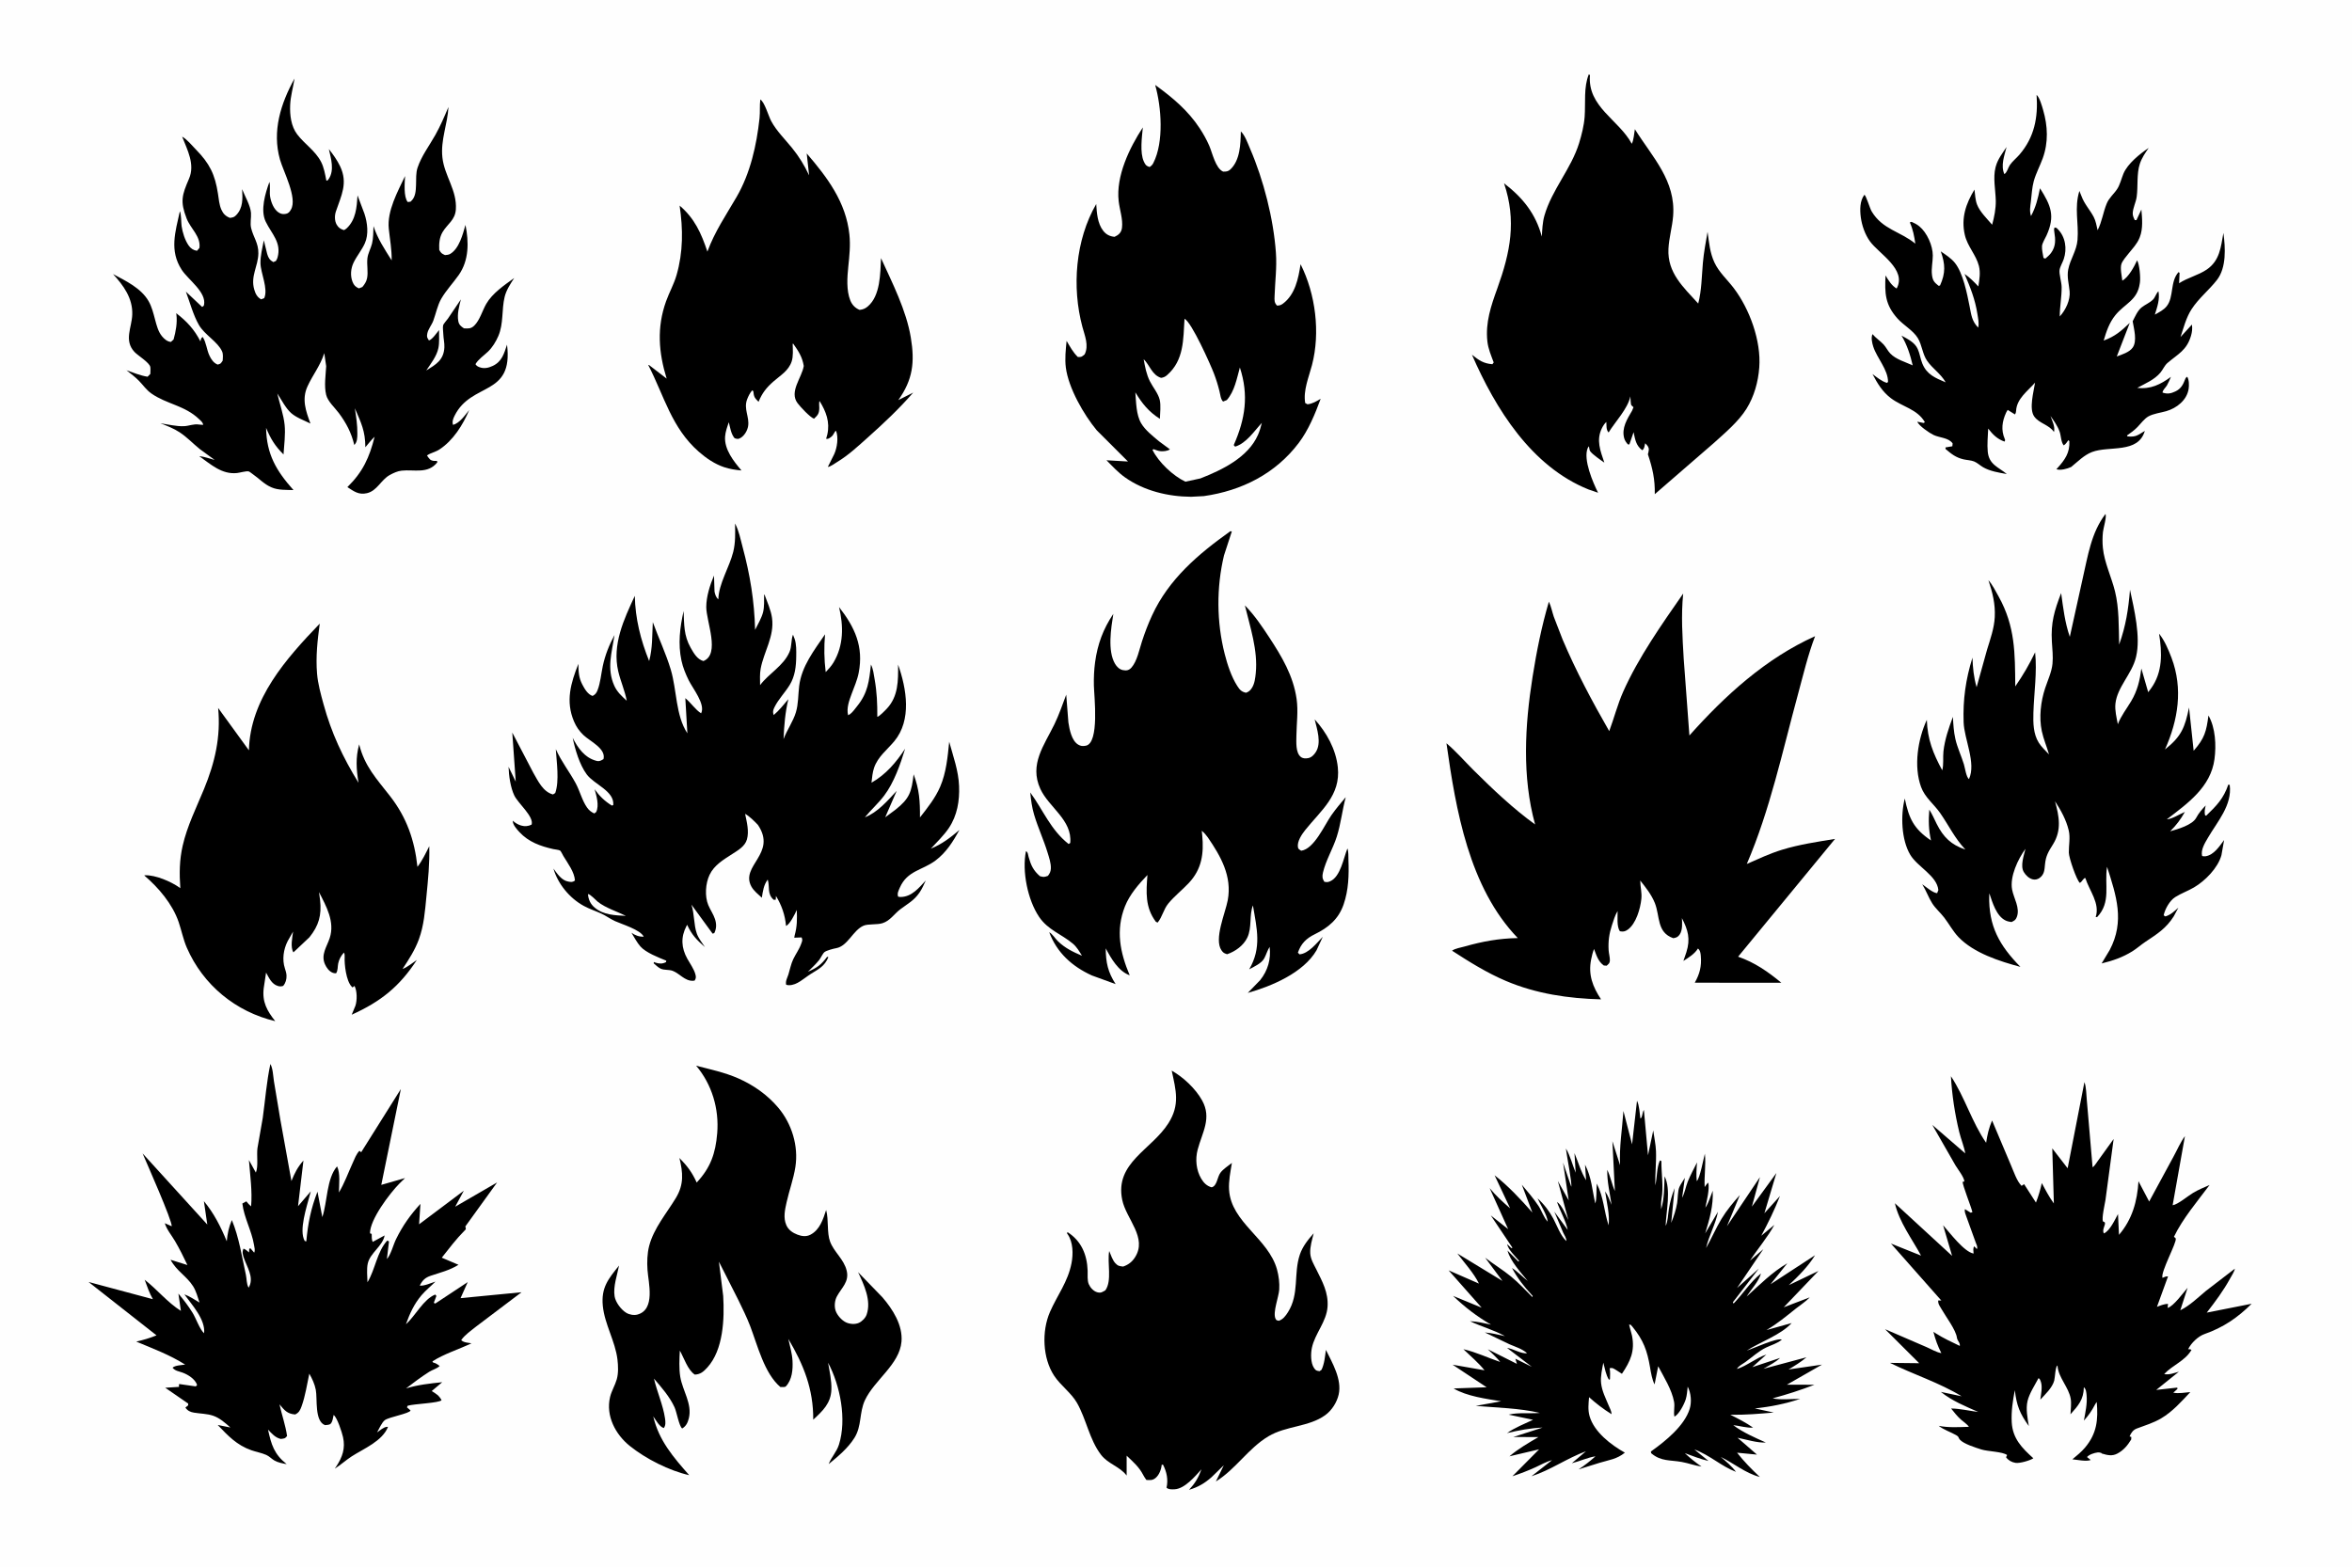
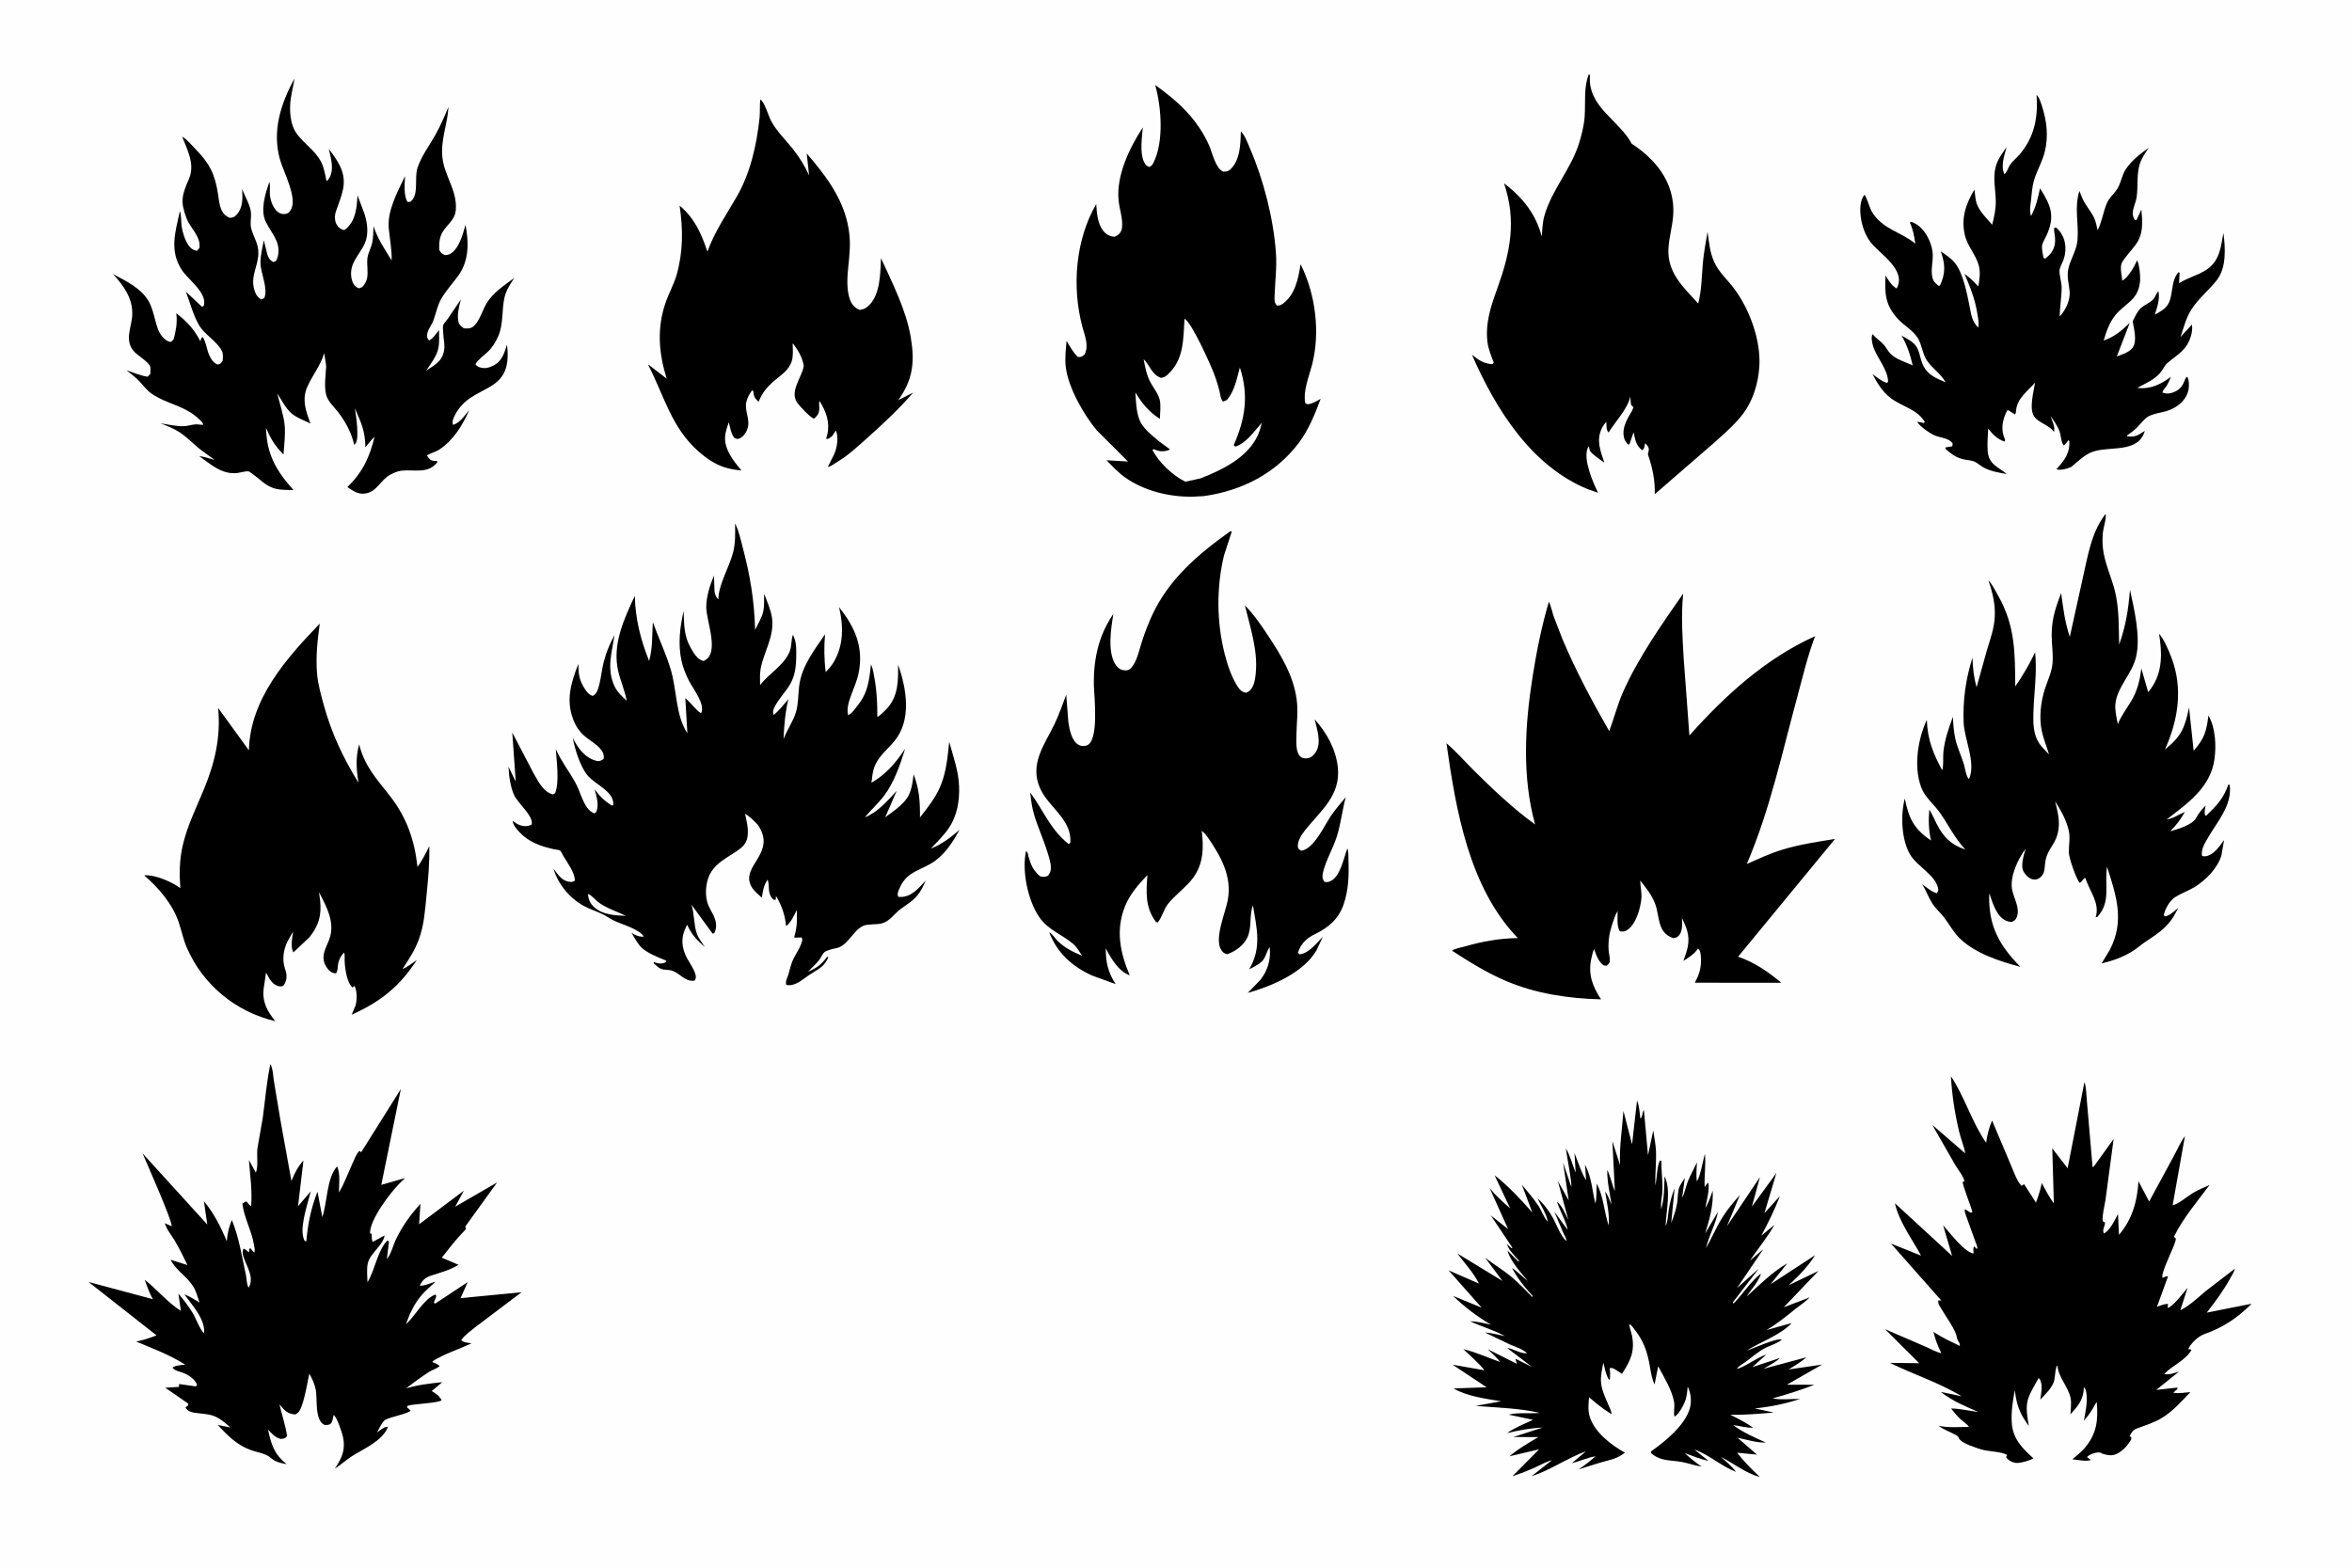
<svg xmlns="http://www.w3.org/2000/svg" version="1.1" style="display: block;" viewBox="0 0 2048 1365" width="1536" height="1024">
  <path transform="translate(0,0)" fill="rgb(254,254,254)" d="M -0 -0 L 2048 0 L 2048 1365 L -0 1365 L -0 -0 z" />
  <path transform="translate(0,0)" fill="rgb(0,0,0)" d="M 662.024 86.5 C 665.746 88.531 669.161 100.974 671.558 105.376 C 676.314 114.109 683.398 120.938 689.613 128.605 C 695.792 136.228 700.366 143.697 704.525 152.536 L 702.449 133.47 C 720.344 154.298 736.621 175.77 739.619 204.104 C 740.61 213.467 739.629 222.68 738.658 231.988 C 737.693 241.24 736.884 252.712 740.403 261.485 C 741.937 265.308 744.671 268.167 748.5 269.722 C 751.476 269.382 753.361 268.636 755.663 266.678 C 766.664 257.323 766.524 237.803 767.135 224.658 C 777.105 246.529 789.173 270.061 793.114 293.933 C 796.642 315.294 794.867 330.524 782.193 348.302 L 795.19 341.732 C 782.879 355.891 769.688 368.304 755.719 380.774 C 747.256 388.33 738.914 396.174 729.179 402.069 C 727.086 403.336 723.184 406.312 720.833 406.491 L 726.455 395.232 C 728.94 389.658 730.233 380.812 727.982 375.028 C 726.961 375.667 727.352 375.263 726.698 376.385 C 725.722 378.059 725.048 379.444 723.431 380.57 C 722.004 381.565 721.052 382.34 719.338 382 L 720.389 378.234 C 722.82 367.388 719.287 358.209 713.671 349.134 C 712.947 349.903 713.423 353.838 713.395 355.127 C 713.29 359.958 712.194 361.357 708.817 364.5 C 705.268 363.232 696.985 354.265 694.5 350.98 C 686.94 340.987 698.235 328.831 699.875 318.556 C 698.589 310.691 695.246 305.605 690.679 299.148 L 690.201 299.309 C 690.333 304.076 690.853 310.135 689.333 314.652 C 686.584 322.825 679.62 326.68 673.54 332.017 C 667.311 337.483 663.668 342.119 660.5 349.779 C 656.942 346.238 656.467 345.49 655.925 340.5 L 654.982 339.783 C 652.896 342.238 651.708 344.65 650.562 347.611 C 647.339 355.934 652.756 363.047 651.415 371.044 C 650.789 374.776 648.292 379.174 644.948 381.161 C 642.622 382.543 642.116 382.176 639.675 381.5 C 636.555 377.897 635.759 372.124 634.617 367.575 C 633.265 371.504 631.668 375.833 631.372 380 C 630.573 391.223 638.838 401.583 645.66 409.582 C 640.588 409.139 635.361 408.321 630.523 406.708 C 622.384 403.994 614.901 398.886 608.5 393.272 C 584.641 372.344 578.421 344.756 564.478 317.744 L 565.048 317.702 L 580.482 329.569 C 573.467 306.809 571.783 285.067 579.975 262.229 C 582.737 254.532 586.847 247.285 589.111 239.415 C 594.9 219.292 594.825 199.433 591.769 178.897 C 604.884 190.056 610.641 203.063 615.968 218.978 C 622.411 201.39 632.082 187.394 641.408 171.318 C 653.354 150.722 658.828 126.283 661.365 102.751 C 661.949 97.34 661.361 91.9 662.024 86.5 z" />
-   <path transform="translate(0,0)" fill="rgb(0,0,0)" d="M 606.159 927.985 C 618.524 931.194 631.093 933.83 642.83 939.002 C 656.16 944.876 668.211 953.338 677.625 964.484 C 689.467 978.505 695.417 997.885 692.586 1016.13 C 690.971 1026.54 687.23 1036.61 684.941 1046.88 C 683.472 1053.47 681.872 1060.38 684.7 1066.84 C 686.56 1071.09 690.304 1073.58 694.5 1075.16 C 698.176 1076.54 702.025 1077.05 705.653 1075.18 C 713.827 1070.95 716.718 1061.76 719.354 1053.66 C 721.741 1062.38 719.84 1073.52 722.86 1081.35 C 726.403 1090.54 734.811 1096.44 737.248 1106.47 C 739.618 1116.22 732.849 1121.24 728.737 1128.88 C 726.818 1132.44 726.309 1137.55 727.637 1141.42 C 728.967 1145.29 732.907 1149.75 736.642 1151.51 C 739.88 1153.05 744.453 1153.42 747.772 1151.97 C 750.635 1150.72 753.599 1147.68 754.625 1144.73 C 758.885 1132.5 752.3 1118.72 747.167 1107.79 L 768.348 1129.66 C 777.311 1140.05 786.198 1153.95 784.972 1168.28 C 783.272 1188.17 761.451 1201.66 753.18 1219.22 C 748.043 1230.12 750.544 1241.68 743.99 1252.11 C 738.258 1261.23 729.794 1268.18 721.579 1274.94 C 723.79 1268.98 728.481 1264.47 730.524 1257.95 C 737.388 1236.07 731.701 1206.67 721.062 1186.67 C 722.345 1194.17 724.204 1202.39 723.936 1210 C 723.513 1222.02 716.405 1228.59 708.123 1236.26 C 708.314 1209.63 699.759 1188.38 686.432 1165.92 C 687.798 1172.14 689.736 1178.55 690.069 1184.93 C 690.467 1192.57 689.815 1201.31 684.333 1207.21 C 683.447 1208.17 680.832 1207.78 679.5 1207.81 C 665.515 1195.97 659.573 1171.37 653.23 1154.79 C 650.264 1147.04 646.56 1139.59 642.952 1132.12 L 626.001 1098.67 L 629.717 1128.5 C 630.887 1148.26 629.921 1175.49 615.845 1190.88 C 612.641 1194.38 609.948 1196.8 605 1197 C 598.777 1192.95 595.591 1182.45 591.959 1176.1 C 591.592 1183.43 591.145 1191.84 592.368 1199.1 C 594.365 1210.98 602.942 1222.6 599.789 1235.1 C 598.847 1238.84 597.413 1241.95 594 1243.92 C 591.279 1241.88 589.243 1229.61 587.394 1225.56 C 583.14 1216.24 576.052 1208.2 569.435 1200.49 C 572.099 1212.01 577.35 1223.47 579.053 1235.06 C 579.483 1237.99 579.822 1241.18 578 1243.56 C 574.223 1242.45 571.101 1236.6 568.829 1233.4 C 573.606 1254.28 586.392 1269.04 600.131 1284.61 C 582.659 1280.65 562.422 1270.4 548.416 1259.16 C 535.899 1249.12 527.307 1232.9 531.224 1216.5 C 532.485 1211.22 535.547 1206.38 537.048 1201.11 C 538.569 1195.77 538.301 1189.26 537.637 1183.77 C 535.721 1167.9 526.477 1153.17 524.898 1137.15 C 523.332 1121.27 529.662 1113.67 539.034 1102.05 C 537.391 1110.52 533.817 1120.15 535.154 1128.8 C 535.96 1134.01 540.926 1140.57 545.388 1143.23 C 548.061 1144.83 552.016 1145.55 555.039 1144.72 C 570.954 1140.37 564.568 1116.87 563.804 1105.85 C 563.336 1099.09 563.54 1091.59 565.242 1085 C 569.24 1069.52 580.419 1056.58 588.548 1043.11 C 595.658 1031.32 594.723 1021.14 591.593 1008.33 C 598.411 1015.29 602.583 1020.73 606.651 1029.73 C 618.748 1016.77 623.045 1004.34 624.499 986.881 C 626.27 965.614 619.956 944.274 606.159 927.985 z" />
  <path transform="translate(0,0)" fill="rgb(0,0,0)" d="M 278.422 542.954 C 276.435 557.596 274.861 571.69 276.075 586.5 C 276.805 595.395 279.349 604.474 281.695 613.06 C 288.6 638.332 298.527 659.373 312.18 681.56 C 310.258 669.622 309.54 659.96 312.743 648.087 C 317.488 667.306 328.016 678.215 339.701 693.263 C 354.139 711.857 360.99 731.551 363.496 754.771 C 367.755 749.263 370.674 743.001 373.785 736.809 C 374.193 751.737 372.74 765.867 371.292 780.702 C 370.056 793.366 369.172 805.781 364.75 817.875 C 361.327 827.234 355.984 835.468 350.518 843.726 C 354.68 842.237 359.235 838.37 362.972 835.881 C 347.817 859.121 331.635 872.084 306.252 883.564 L 309.5 875.714 C 311.019 871 311.038 862.833 308.663 858.5 C 308.132 859.026 307.606 859.414 307 859.848 L 306.159 859.033 C 301.42 854.098 299.776 839.698 300.111 833.271 C 300.189 831.759 300.129 830.841 299.5 829.408 C 297.016 832.14 295.285 835.215 294.5 838.852 C 293.862 841.809 294.388 844.927 292.634 847.5 C 291.714 847.469 290.879 847.456 290 847.146 C 286.692 845.978 284.328 842.71 282.96 839.625 C 279.244 831.238 284.565 824.493 287.094 816.793 C 291.742 802.637 284.048 789.013 277.777 776.797 L 278.71 783.703 C 280.151 796.933 277.627 805.909 269.416 816.149 L 255.5 829.262 C 252.676 824.865 254.557 816.181 255.194 811.191 L 250.48 819.492 C 246.828 826.672 245.538 835.55 248.09 843.275 C 248.762 845.309 249.399 847.341 249.49 849.5 C 249.625 852.701 248.675 856.113 246.537 858.5 C 244.871 858.976 243.758 859.06 242.06 858.565 C 236.499 856.944 234.322 851.566 231.68 846.898 L 229.626 860.51 C 228.181 872.413 232.504 880.145 239.652 889.187 C 205.345 881.063 176.873 857.805 162.686 825.215 C 159.529 817.964 158.083 810.225 155.53 802.782 C 150.161 787.131 138.075 772.903 125.625 762.299 L 126.185 762.126 C 135.445 761.781 148.926 767.617 156.293 772.838 L 157.012 773.36 C 156.092 760.649 156.214 748.866 159.071 736.348 C 163.01 719.096 170.939 703.34 177.625 687.081 C 187.151 663.918 192.359 641.547 189.947 616.417 L 216.734 653.297 C 217.831 608.498 249.16 573.447 278.422 542.954 z" />
  <path transform="translate(0,0)" fill="rgb(0,0,0)" d="M 1773.36 82.5 C 1776.01 84.683 1778.12 92.425 1779.06 95.664 C 1783.13 109.626 1783.71 123.871 1778.73 137.654 C 1776.32 144.303 1772.75 150.858 1770.89 157.654 C 1769.37 163.223 1769.06 169.58 1768.38 175.34 C 1767.87 179.639 1767.03 183.791 1768.51 187.987 C 1772.83 179.919 1774.5 172.661 1776.33 163.798 C 1785.76 178.771 1789.78 187.777 1781.98 204.964 C 1780.81 207.528 1778.28 211.474 1778.07 214.148 C 1777.82 217.244 1778.89 221.406 1779.38 224.5 L 1781 225.051 C 1782.75 223.546 1784.62 221.967 1785.98 220.092 C 1790.24 214.208 1789.86 208.523 1788.77 201.671 C 1788.54 200.189 1788.38 199.446 1789 198.014 C 1790.59 198.133 1790.63 198.204 1791.79 199.365 C 1798.57 206.138 1800 216.59 1797 225.5 C 1796.08 228.256 1793.76 232.201 1793.37 234.881 C 1792.84 238.618 1795.13 245.538 1795.17 249.881 C 1795.25 258.357 1793.53 266.858 1793.51 275.457 C 1798.64 269.982 1802.86 261.078 1802.12 253.5 C 1801.5 247.113 1799.65 241.012 1800.89 234.567 C 1802.64 225.5 1808.26 218.229 1809 208.707 C 1810.17 193.773 1806.03 180.98 1810.62 166.138 L 1812.44 170.63 C 1815 177.638 1819.74 182.423 1823.12 188.837 C 1824.88 192.174 1825.66 196.674 1826.5 200.34 C 1830.37 192.688 1831.24 184.936 1834.37 177.228 C 1836.48 172.016 1840.62 168.918 1843.58 164.367 C 1845.98 160.687 1847.26 155.265 1848.95 151.154 C 1852.56 142.409 1863.28 133.831 1870.98 128.668 C 1867.92 133.01 1864.94 137.416 1863.26 142.5 C 1860.35 151.236 1861.8 162.125 1860.51 171.314 C 1859.84 176.109 1857.21 180.876 1857.07 185.639 C 1857.01 187.75 1857.94 189.654 1858.86 191.5 L 1860.33 191.5 L 1864.6 182.319 C 1865.31 189.984 1866.13 199.049 1863.24 206.329 L 1862.97 207 C 1860.92 212.193 1856.96 216.245 1853.51 220.555 C 1851.58 222.968 1848.09 226.977 1847.2 229.81 C 1846.02 233.544 1847.56 240.391 1848 244.264 C 1853.43 241.306 1858.44 231.932 1860.89 226.556 C 1862.98 230.261 1863.95 241.425 1863.35 245.694 L 1863.15 247 C 1861.01 261.527 1850.17 264.202 1841.95 274.324 C 1836.69 280.796 1834.08 288.561 1831.77 296.44 C 1841.9 292.698 1846.79 288.257 1854.49 281.06 L 1843.18 310.286 C 1847.68 308.608 1854.09 306.66 1856.98 302.633 C 1861.14 296.837 1858.1 286.27 1857.02 279.644 C 1859.06 275.677 1861.29 270.319 1864.9 267.5 C 1867.99 265.078 1871.75 263.64 1874.6 260.856 C 1876.8 258.702 1877.25 255.594 1879.47 253.5 C 1880.78 260.632 1878.44 267.085 1876.33 273.844 C 1879.98 271.814 1884.02 269.829 1886.66 266.506 C 1893.08 258.436 1889.4 245.182 1897 236.778 L 1897.86 237.5 L 1897.44 246.52 C 1904.99 241.591 1914.21 239.578 1921.52 234.582 C 1932.89 226.802 1933.79 215.128 1936.03 202.688 C 1937.75 215.438 1938.79 232.86 1930.42 243.636 C 1923.46 252.598 1914.59 259.434 1908.28 269.174 C 1903.58 276.415 1901.4 285.238 1898.68 293.366 L 1908.63 282.5 C 1909.07 286.084 1908.82 288.878 1907.79 292.34 C 1904.03 305.003 1896.57 308.065 1887.32 315.944 C 1884.74 318.145 1883.39 321.706 1881.22 324.309 C 1875.93 330.65 1868.13 333.73 1861.03 337.635 C 1872.61 339.013 1881.24 334.681 1890.34 328.034 C 1889.26 330.524 1888.2 333.155 1886.84 335.5 C 1885.73 337.408 1883.09 339.553 1883.03 341.747 C 1887.33 343.171 1890.26 342.598 1894.24 340.719 C 1899.02 338.463 1900.95 334.829 1902.71 330.132 C 1903.24 328.719 1903.38 328.805 1904.5 327.926 C 1906.21 330.692 1906.22 335.396 1905.74 338.559 C 1904.24 348.341 1895.35 355.321 1886.26 357.92 C 1881.46 359.294 1875.15 360.062 1870.81 362.446 C 1867.27 364.386 1864.06 368.788 1861.24 371.711 C 1858.48 374.565 1855.32 376.857 1852.05 379.1 L 1852.5 379.904 C 1860.14 380.672 1861.4 378.73 1867.6 375.133 C 1861.73 395.191 1836.55 387.809 1821.6 393.516 C 1814.7 396.152 1809.13 401.943 1803.46 406.538 C 1800.13 408.088 1794.16 409.768 1790.6 408.5 L 1791.32 407.703 C 1798.04 400.27 1802.39 394.217 1801.89 384 L 1801 383.221 C 1799.8 384.941 1798.82 386.581 1797 387.715 C 1794.6 385.076 1794.65 379.192 1793.37 375.638 C 1791.59 370.718 1788.43 366.374 1785.45 362.118 C 1787.03 366.506 1789.64 371.414 1788.5 376.075 C 1784.28 369.693 1775.62 368.688 1771.29 362.549 C 1766.57 355.845 1770.86 340.878 1772.03 333.089 C 1765.45 340.565 1756.04 347.121 1755.51 357.621 C 1755.44 358.929 1755.25 359.638 1754.5 360.771 L 1748.21 356.823 C 1747.64 357.675 1747.17 358.431 1746.75 359.365 C 1743.34 366.892 1742.29 374.287 1745.58 381.973 C 1746.17 383.364 1745.98 383.12 1745.5 384.438 C 1739.12 382.258 1735.27 378.323 1731.21 373.096 C 1730.97 379.636 1730.19 386.735 1730.83 393.221 C 1731.93 404.488 1739.97 406.512 1747.43 412.673 C 1740.66 411.496 1732.9 410.272 1726.87 406.805 C 1724.29 405.32 1721.71 402.873 1719 401.751 C 1716.36 400.659 1712.7 400.565 1709.82 399.903 C 1703.07 398.346 1699.34 395.329 1694.07 390.856 L 1694.04 389.5 L 1700 388.5 L 1700.25 386 C 1696.73 380.939 1688.89 381.176 1683.6 378.633 C 1680.1 376.954 1670.79 370.682 1669.5 367.106 L 1675 368.228 L 1676.08 367.5 C 1669.36 356.031 1656.58 354.236 1646.5 346.628 C 1639.06 341.013 1634.7 333.642 1630.45 325.573 C 1634.39 328.534 1638.23 331.799 1643 333.295 L 1644 332.5 C 1644.09 321.814 1634.35 311.714 1631.13 301.698 C 1630.14 298.641 1629.04 293.67 1630.5 290.848 C 1633.37 294.302 1637.12 296.596 1640.13 299.854 C 1642.31 302.23 1643.64 305.248 1645.91 307.651 C 1650.8 312.838 1659.04 315.088 1665.48 318.029 C 1663.43 309.143 1660.49 299.923 1655.73 292.119 C 1661.03 295.088 1667.27 297.945 1669.87 303.797 C 1671.66 307.811 1672.19 312.316 1673.84 316.401 C 1677.73 326.009 1685.18 329.046 1694.23 332.833 C 1689.79 325.152 1682.89 321.024 1678.06 314.104 C 1673.98 308.264 1673.63 300.367 1669.94 294.28 C 1665.91 287.653 1657.52 283.098 1652.28 277.273 C 1641.35 265.128 1641.07 255.148 1641.83 239.712 C 1644.17 243.76 1647.34 248.838 1651.5 251.109 C 1660.59 234.567 1636.13 220.845 1628.29 210.074 C 1624 204.172 1621.21 196.198 1620.28 189 C 1619.45 182.575 1619.36 174.879 1623.4 169.5 C 1624.89 169.965 1628.1 181.208 1629.78 184.005 C 1639.23 199.738 1654.68 201.318 1667.77 212.035 C 1666.79 205.433 1665.75 199.655 1662.96 193.5 L 1664.5 193.035 C 1666.96 194.103 1669.17 195.24 1671.25 196.94 C 1677.98 202.461 1682.98 213.785 1682.98 222.404 C 1682.98 227.859 1681.61 233.417 1682.22 238.859 C 1682.81 244.096 1684.07 245.597 1688.01 248.747 L 1689.27 248.5 C 1694.23 237.602 1693.84 229.794 1689.92 218.758 C 1694.12 221.622 1699.03 224.783 1702.23 228.792 C 1709.35 237.724 1712.78 255.326 1715.03 266.645 C 1716.52 274.112 1716.93 279.449 1722.5 285.151 C 1723.41 281.315 1722.41 277.101 1721.81 273.253 C 1719.84 260.56 1715.64 250.085 1710.62 238.387 C 1715.22 241.528 1718.83 245.248 1722.64 249.291 C 1723.57 243.428 1724.63 237.259 1723.12 231.396 C 1720.64 221.75 1713.16 214.412 1710.86 204.406 C 1707.48 189.754 1711.79 177.281 1719.26 164.935 C 1719.78 169.112 1719.99 174.032 1721.51 177.977 C 1723.97 184.367 1730.25 190.362 1734.66 195.548 C 1736.51 188.865 1737.97 181.452 1737.82 174.5 C 1737.61 165.352 1735.29 154.652 1737.58 145.717 L 1737.92 144.5 C 1739.59 138.411 1743.75 133.087 1747.21 127.874 C 1745.31 135.419 1741.93 143.997 1745.31 151.5 C 1747.9 149.689 1748.34 146.134 1750.14 143.5 C 1752.32 140.296 1755.82 137.553 1758.38 134.579 C 1771.47 119.38 1774.76 102.11 1773.36 82.5 z" />
-   <path transform="translate(0,0)" fill="rgb(0,0,0)" d="M 1020.26 932.254 C 1030.47 938.057 1041.06 947.977 1046.74 958.222 C 1055.31 973.68 1046.88 985.952 1042.87 1001.05 C 1040.65 1009.42 1041.56 1018.95 1045.99 1026.41 C 1048.12 1029.99 1050.88 1032.78 1055 1033.89 C 1059.85 1032.73 1059.79 1025.13 1062.69 1021.19 C 1065.02 1018.03 1069.56 1015.09 1072.68 1012.66 C 1071.43 1020.16 1069.72 1028.5 1070.21 1036.08 C 1072.03 1064.65 1104.56 1078.36 1111.98 1105.56 C 1113.51 1111.17 1114.26 1117.21 1113.88 1123.03 C 1113.47 1129.39 1108.04 1142.97 1110.68 1148.38 C 1111.46 1149.99 1111.91 1149.67 1113.5 1150.13 C 1117.15 1148.96 1119.47 1145.86 1121.46 1142.7 C 1131.57 1126.68 1126.22 1109.3 1131.8 1092.59 C 1134.2 1085.41 1138.94 1079.51 1143.9 1073.93 C 1142.5 1079.48 1140.58 1085.63 1140.9 1091.38 C 1141.18 1096.4 1143.94 1100.91 1146.13 1105.31 C 1151.41 1115.92 1156.78 1125.54 1155.97 1137.83 C 1155.1 1151 1144.99 1161.15 1142.33 1173.68 C 1141.27 1178.67 1141.18 1186.8 1144.15 1191.2 C 1145.8 1193.64 1146.27 1193.55 1149 1194.04 L 1150.74 1192.79 C 1153.28 1187.4 1153.72 1181.3 1154.53 1175.46 C 1160.17 1186.89 1168.6 1201.19 1165.66 1214.3 C 1164.11 1221.2 1159.68 1228.15 1153.96 1232.31 C 1139.71 1242.67 1119.98 1241.51 1104.53 1250.71 C 1086.93 1261.18 1076.3 1279.15 1058.71 1290.1 L 1065.63 1275.96 L 1054.91 1286.39 C 1048.76 1291.79 1043.22 1295 1035.36 1297.36 C 1040.62 1291.62 1043.48 1286.87 1046.18 1279.48 C 1040.72 1285.52 1031.55 1296.55 1022.63 1296.89 C 1020.17 1296.98 1017.62 1297.16 1015.76 1295.5 C 1017.34 1288.51 1015.93 1281.76 1012.72 1275.5 L 1011.56 1275.5 C 1011.2 1279.56 1009.35 1284.5 1006.09 1287.13 C 1003.45 1289.25 1001.35 1288.89 998.211 1288.76 C 997.23 1287.33 996.181 1285.91 995.401 1284.36 C 991.965 1277.53 986.493 1272.83 981.03 1267.62 L 981.028 1284.93 C 974.914 1276.86 964.938 1274.97 958.705 1266.82 C 948.566 1253.57 945.951 1235.92 937.75 1221.59 C 932.751 1212.86 923.563 1206.56 917.904 1198 C 907.784 1182.7 906.968 1159.15 914.234 1142.5 C 920.648 1127.8 929.894 1116.27 933.027 1099.94 C 934.568 1091.91 934.467 1081.65 929.617 1074.7 L 929.096 1074 L 929.5 1072.91 C 941.572 1080.51 946.584 1092.63 947.06 1106.5 C 947.184 1110.13 946.605 1114.89 948.061 1118.27 C 949.356 1121.27 952.243 1124.48 955.5 1125.31 C 958.694 1126.12 959.789 1125.13 962.5 1123.6 C 968.496 1115.12 963.963 1099.71 965.834 1089.38 C 967.222 1092.66 968.731 1097.32 971.152 1099.96 C 973.468 1102.48 974.794 1102.55 978 1102.9 C 982.353 1101.39 985.593 1099 988.144 1095.1 C 999.495 1077.76 980.62 1061.67 977.154 1044.74 C 970.544 1012.45 1002.73 1001.26 1017.42 978.034 C 1027.56 961.997 1024 949.564 1020.26 932.254 z" />
-   <path transform="translate(0,0)" fill="rgb(0,0,0)" d="M 1383.49 64.5 C 1383.85 64.729 1384.13 65.048 1384.45 65.33 C 1382.14 92.894 1409.65 104.124 1420.87 125.054 C 1422.59 121.834 1422.9 116.046 1423.56 112.351 C 1438.81 136.742 1459.31 157.133 1456.87 187.989 C 1456.12 197.552 1453.28 206.919 1452.8 216.529 C 1451.75 237.42 1465.69 249.846 1478.72 264.196 C 1481.73 252.745 1481.76 240.454 1482.79 228.694 C 1483.59 219.684 1485.33 210.664 1486.86 201.751 C 1488.14 210.96 1488.86 219.929 1492.86 228.479 C 1496.91 237.124 1503.97 243.252 1509.66 250.752 C 1523.51 269.042 1533.61 296.665 1531.88 319.88 C 1530.95 332.38 1527.44 345.057 1520.81 355.751 C 1513.81 367.025 1501.99 376.912 1492.22 385.75 L 1440.9 430.231 C 1441.15 417.308 1438.96 407.62 1434.91 395.5 C 1435.24 394.212 1435.63 392.834 1435.69 391.5 C 1435.79 389.066 1434.13 387.431 1432.5 385.877 C 1431.96 388.215 1431.98 390.523 1430 391.969 C 1424.51 387.917 1423.78 382.534 1422.45 376.221 L 1418.77 386.899 L 1417.5 386.899 C 1416.06 385.21 1414.83 383.595 1414.24 381.413 C 1411.87 372.584 1416.87 364.78 1421.14 357.5 C 1421.27 357.191 1422.38 354.543 1422.36 354.5 C 1422.3 354.366 1420.62 352.952 1420.5 352.763 C 1419.83 351.721 1419.81 346.523 1419.64 345 C 1417.41 355.819 1406.42 367.13 1400.68 376.5 C 1398.42 374.085 1398.95 370.57 1398.71 367.316 C 1396.99 368.947 1395.92 370.629 1394.87 372.731 C 1389.69 383.198 1393.56 392.539 1396.98 402.738 C 1393.74 400.429 1386.58 395.701 1384.5 392.596 C 1384.02 391.875 1383.78 389.453 1383.56 388.5 C 1383.23 388.936 1382.75 389.504 1382.52 390.036 C 1378.32 399.855 1387.1 420.148 1391.53 428.973 L 1383.21 426.119 C 1333.36 406.12 1302.16 355.733 1281.7 308.79 C 1287.84 313.622 1291.58 316.382 1299.5 317.041 L 1300.64 315.5 C 1298.4 309.52 1295.83 303.572 1295.13 297.168 C 1293.33 280.704 1298.3 266.208 1303.79 251 C 1315.2 219.374 1320.61 192.067 1309.65 159.476 C 1325.91 171.924 1337.15 185.894 1342.53 205.84 C 1342.9 199.955 1343.15 193.411 1344.77 187.735 C 1351.23 165.095 1368.06 146.957 1375 124.485 C 1377.25 117.186 1379.27 109.131 1379.83 101.5 C 1380.72 89.476 1378.82 75.793 1383.49 64.5 z" />
+   <path transform="translate(0,0)" fill="rgb(0,0,0)" d="M 1383.49 64.5 C 1383.85 64.729 1384.13 65.048 1384.45 65.33 C 1382.14 92.894 1409.65 104.124 1420.87 125.054 C 1438.81 136.742 1459.31 157.133 1456.87 187.989 C 1456.12 197.552 1453.28 206.919 1452.8 216.529 C 1451.75 237.42 1465.69 249.846 1478.72 264.196 C 1481.73 252.745 1481.76 240.454 1482.79 228.694 C 1483.59 219.684 1485.33 210.664 1486.86 201.751 C 1488.14 210.96 1488.86 219.929 1492.86 228.479 C 1496.91 237.124 1503.97 243.252 1509.66 250.752 C 1523.51 269.042 1533.61 296.665 1531.88 319.88 C 1530.95 332.38 1527.44 345.057 1520.81 355.751 C 1513.81 367.025 1501.99 376.912 1492.22 385.75 L 1440.9 430.231 C 1441.15 417.308 1438.96 407.62 1434.91 395.5 C 1435.24 394.212 1435.63 392.834 1435.69 391.5 C 1435.79 389.066 1434.13 387.431 1432.5 385.877 C 1431.96 388.215 1431.98 390.523 1430 391.969 C 1424.51 387.917 1423.78 382.534 1422.45 376.221 L 1418.77 386.899 L 1417.5 386.899 C 1416.06 385.21 1414.83 383.595 1414.24 381.413 C 1411.87 372.584 1416.87 364.78 1421.14 357.5 C 1421.27 357.191 1422.38 354.543 1422.36 354.5 C 1422.3 354.366 1420.62 352.952 1420.5 352.763 C 1419.83 351.721 1419.81 346.523 1419.64 345 C 1417.41 355.819 1406.42 367.13 1400.68 376.5 C 1398.42 374.085 1398.95 370.57 1398.71 367.316 C 1396.99 368.947 1395.92 370.629 1394.87 372.731 C 1389.69 383.198 1393.56 392.539 1396.98 402.738 C 1393.74 400.429 1386.58 395.701 1384.5 392.596 C 1384.02 391.875 1383.78 389.453 1383.56 388.5 C 1383.23 388.936 1382.75 389.504 1382.52 390.036 C 1378.32 399.855 1387.1 420.148 1391.53 428.973 L 1383.21 426.119 C 1333.36 406.12 1302.16 355.733 1281.7 308.79 C 1287.84 313.622 1291.58 316.382 1299.5 317.041 L 1300.64 315.5 C 1298.4 309.52 1295.83 303.572 1295.13 297.168 C 1293.33 280.704 1298.3 266.208 1303.79 251 C 1315.2 219.374 1320.61 192.067 1309.65 159.476 C 1325.91 171.924 1337.15 185.894 1342.53 205.84 C 1342.9 199.955 1343.15 193.411 1344.77 187.735 C 1351.23 165.095 1368.06 146.957 1375 124.485 C 1377.25 117.186 1379.27 109.131 1379.83 101.5 C 1380.72 89.476 1378.82 75.793 1383.49 64.5 z" />
  <path transform="translate(0,0)" fill="rgb(0,0,0)" d="M 1698.76 937.125 C 1710.82 955.239 1717.03 977.304 1729.42 995.093 C 1730.44 988.164 1731.82 982.177 1734.6 975.702 L 1751.2 1015.03 C 1753.58 1020.48 1756.09 1028.43 1760.29 1032.62 L 1762.5 1031.15 L 1772.8 1047.18 C 1775 1041.55 1776.61 1036.09 1777.91 1030.18 C 1781.15 1036.33 1784.3 1042.32 1788.4 1047.95 L 1787.02 999.993 L 1800.39 1017.31 L 1815 942.308 C 1816.7 946.567 1816.58 953.366 1817.09 957.993 L 1822.11 1016.4 C 1823.62 1015.72 1825.43 1012.59 1826.48 1011.19 L 1840.44 991.818 L 1833.33 1044.96 C 1832.84 1048.03 1829.86 1061.16 1831.17 1063.5 C 1831.47 1064.05 1832.47 1063.94 1832.76 1064.5 C 1833.79 1066.48 1829.94 1070.78 1832 1074.04 C 1837.24 1071.69 1841.57 1062.1 1844.25 1057.15 L 1845.1 1075.29 C 1856.7 1061.79 1861.04 1045.91 1862.08 1028.6 L 1871.38 1046.27 L 1892.5 1007.3 C 1895.73 1001.47 1898.55 994.664 1902.52 989.324 L 1891.82 1049.5 C 1896.39 1048.86 1905.23 1041.33 1909.72 1038.67 C 1914.25 1035.99 1919.15 1033.94 1923.99 1031.88 C 1913.53 1045.87 1900.47 1061.28 1892.95 1077 C 1893.47 1077.48 1894.22 1077.8 1894.5 1078.45 C 1895.81 1081.51 1881.01 1108.02 1883 1112.75 C 1884.74 1112.01 1885.87 1111.31 1887.8 1111.5 L 1878.17 1137.98 C 1881.38 1136.74 1884.27 1135.58 1887.75 1135.34 L 1887.5 1138.93 C 1892.7 1137.38 1901.03 1125.77 1904.85 1121.39 L 1898.48 1140.99 C 1906.74 1136.92 1913.76 1130 1920.77 1124.14 L 1946.01 1104.74 C 1945.53 1107.42 1943.3 1110.67 1941.98 1113.09 C 1936.11 1123.87 1929.03 1133.35 1921.51 1143.03 L 1960.61 1135.3 C 1948.33 1147.52 1935.9 1155.96 1919.56 1161.7 C 1913.94 1163.68 1907.93 1169.54 1905.31 1174.9 C 1906.58 1174.83 1907.14 1174.85 1908.24 1175.5 C 1902.66 1185.12 1891.65 1188.79 1884.45 1196.53 C 1888.59 1197.48 1893.26 1195.58 1897.26 1194.48 L 1877.55 1210.34 L 1895.86 1208.32 L 1896 1209.5 L 1892.39 1212.75 C 1896.85 1213.73 1902.64 1212.61 1907.23 1212.23 C 1899.51 1220.45 1891.69 1229.3 1881.9 1235.07 C 1874.92 1239.19 1868.06 1241.14 1860.59 1243.97 C 1857.35 1245.19 1855.65 1247.77 1854.31 1250.85 L 1855.83 1251.29 L 1855.75 1253.5 C 1852.55 1258.7 1849.17 1262.87 1843.69 1265.78 C 1839.02 1268.27 1834.93 1267.14 1830.18 1265.75 L 1829.67 1265.22 C 1828.5 1264.9 1827.74 1264.66 1826.5 1264.8 C 1823.7 1265.13 1819.08 1266.59 1817.27 1268.81 L 1820.5 1271.39 C 1816.65 1272.92 1808.77 1271.18 1804.52 1270.79 C 1808.28 1267.63 1812.29 1264.42 1815.46 1260.67 C 1825.89 1248.33 1827.08 1236.2 1825.74 1220.89 C 1825.15 1221.61 1824.65 1222.31 1824.22 1223.14 C 1821.43 1228.48 1818.59 1232.61 1814.54 1237.08 C 1815.83 1229.96 1817.59 1222.27 1816.9 1215 C 1816.67 1212.5 1816.46 1209.6 1814.5 1207.98 C 1814.39 1218.64 1809.61 1224.09 1802.87 1231.58 C 1803.06 1227.35 1803.77 1222.15 1803.06 1218.01 C 1801.37 1208.11 1792.51 1199.7 1791.64 1189.95 L 1791.6 1189.13 C 1789.69 1189.43 1789.42 1199.72 1788.71 1202.26 C 1786.98 1208.54 1780.93 1214.15 1776.59 1218.82 C 1777.16 1214.31 1778.59 1207.85 1777.13 1203.43 C 1776.67 1202.06 1776.35 1200.75 1775.03 1200.09 C 1771.87 1206.1 1767.06 1213.39 1765.49 1219.96 C 1763.83 1226.9 1765.48 1234.84 1766.58 1241.78 C 1758.62 1230.71 1756.03 1223.99 1754.4 1210.59 C 1752.61 1219.82 1751.21 1228.99 1751.71 1238.45 C 1752.47 1252.74 1760.63 1260.9 1770.54 1269.88 C 1767.58 1271.9 1758.5 1274.45 1755 1273.87 C 1751.62 1273.31 1748.83 1271.74 1746.77 1269 L 1747.68 1267.07 C 1743.82 1264.07 1730.73 1263.97 1725.21 1262.19 C 1720.4 1260.64 1709.75 1257.37 1706.5 1253.6 C 1704.83 1251.66 1706.14 1251.32 1703.3 1249.72 C 1698.16 1246.83 1692.87 1245.25 1688.07 1241.62 C 1696.75 1243.36 1705.62 1242.72 1714.41 1242.49 C 1712.93 1240.15 1709.45 1237.96 1707.3 1236.02 C 1704.17 1233.17 1701.52 1229.81 1698.9 1226.51 C 1706.7 1226.63 1714.77 1228.55 1722.55 1229.55 C 1710.93 1224.4 1700 1220.03 1689.98 1212.07 L 1708.09 1215.89 C 1688.79 1204.05 1666.06 1196.88 1645.69 1186.8 L 1671.14 1187.08 L 1641.41 1157.45 L 1677.5 1173.05 C 1681.35 1174.69 1686.36 1177.72 1690.43 1178.29 C 1687.25 1172.1 1685.24 1166.47 1683.51 1159.77 L 1685.69 1161.15 C 1692.32 1165.38 1699.43 1168.63 1706.5 1172.03 C 1706.89 1169.08 1704.35 1167.71 1703.99 1164.89 C 1703.11 1158.05 1694.32 1146.56 1690.81 1140.34 C 1689.27 1137.61 1687.42 1135.59 1687.69 1132.43 L 1690.41 1132.5 L 1646.55 1082.88 L 1672.76 1093.38 C 1664.99 1078.99 1653.63 1063.98 1649.97 1047.76 L 1699.79 1093.59 L 1691.95 1066.92 C 1697.6 1073.24 1710.22 1090.17 1718.5 1091.58 C 1718.39 1089.39 1717.84 1087.15 1719 1085.27 L 1721.38 1087.68 C 1722.28 1085.74 1721.01 1083.82 1720.31 1081.83 L 1712.29 1059.63 C 1711.59 1057.47 1710.32 1055.09 1711 1052.92 L 1716 1056.01 L 1717.47 1055.5 C 1716.45 1050.9 1708.59 1031.55 1709.02 1029.06 L 1710.5 1028.82 C 1710.22 1025.02 1704.76 1018.18 1702.69 1014.72 L 1682.53 979.519 L 1711.25 1004.35 C 1710.2 998.191 1707.48 991.837 1705.99 985.675 C 1702.14 969.751 1699.68 953.481 1698.76 937.125 z" />
  <path transform="translate(0,0)" fill="rgb(0,0,0)" d="M 1005.86 73.81 C 1020.84 84.688 1034.27 95.825 1044.57 111.451 C 1047.76 116.285 1050.62 121.407 1052.93 126.715 C 1055.75 133.178 1058.35 146.245 1065 149.286 C 1067.58 149.346 1069.42 149.223 1071.37 147.373 C 1079.9 139.274 1080.21 125.234 1080.46 114.343 L 1080.92 114.748 C 1084.27 118.224 1086.59 124.892 1088.53 129.395 C 1100.3 156.664 1108.89 190.34 1111 220 C 1111.92 232.829 1110.26 244.8 1109.85 257.5 C 1109.73 261.178 1109.4 263.327 1112 265.995 C 1114.13 265.898 1115.34 265.609 1117.09 264.313 C 1127.82 256.322 1130.57 242.319 1132.47 229.935 C 1145.57 255.91 1149.77 289.512 1142.43 317.717 C 1139.68 328.272 1134.64 339.797 1136.5 350.833 L 1138.5 351.947 C 1142.94 351.431 1146.18 349.366 1149.97 347.155 C 1145.16 360.229 1139.39 374.317 1130.97 385.479 C 1110.66 412.408 1081.17 427.239 1048.25 431.9 L 1037.13 432.486 C 1017.07 432.336 996.227 427.344 979.639 415.621 C 973.69 411.416 968.579 405.853 963.479 400.68 L 982.202 401.771 L 954.994 374.602 C 943.687 360.972 930.392 337.837 928.086 320 C 927.089 312.294 927.996 304.426 928.737 296.733 C 931.805 301.811 934.213 306.521 938.5 310.728 C 941.808 310.882 941.827 310.605 944.441 308.5 C 948.335 300.747 944.551 292.181 942.499 284.514 C 933.235 249.9 936.347 209.024 954.528 177.522 C 955.01 185.214 955.629 194.417 960.57 200.766 C 963.196 204.139 966.314 205.683 970.5 206.089 C 974.032 204.494 976.447 202.392 976.972 198.209 C 977.911 190.721 974.923 182.46 974.079 175 C 971.613 153.193 983.471 128.62 995.12 110.806 C 994.345 119.04 992.413 132.8 995.998 140.5 C 997.362 143.431 997.98 144.341 1001 145.297 C 1002.52 144.306 1003.44 143.444 1004.27 141.802 C 1013.63 123.419 1011.31 92.941 1005.86 73.81 z" />
  <path transform="translate(0,0)" fill="rgb(254,254,254)" d="M 1031.41 277.5 C 1037.49 280.123 1054.06 317.377 1056.99 325.007 C 1058.94 330.1 1060.56 335.279 1061.86 340.576 C 1062.53 343.313 1062.9 347.69 1065 349.554 L 1068.23 348.273 C 1075.01 340.619 1076.93 329.508 1079.62 319.888 C 1087.5 344.061 1084.35 364.585 1074.27 387.5 L 1075.5 388.827 C 1085.31 385.791 1092.01 375.382 1098.76 368.105 C 1097.85 371.673 1096.88 375.161 1095.4 378.541 C 1086.78 398.205 1064.22 409.068 1045.27 416.501 L 1032.2 419.345 C 1021.46 414.307 1008.81 402.416 1003.5 391.597 L 1004.5 391.035 C 1006.39 391.742 1008.48 392.582 1010.5 392.79 C 1012.9 393.038 1016.8 392.651 1018.69 391.175 L 1009.2 384.153 C 1003.91 379.71 997.254 374.537 993.73 368.592 C 989.213 360.972 989.329 350.164 988.603 341.554 C 994.531 351.296 1000.21 358.406 1009.97 364.61 C 1010.09 359.576 1010.97 352.95 1009.83 348.088 C 1008.5 342.433 1003.88 337.085 1001.28 331.921 C 998.221 325.843 997.019 319.264 995.832 312.635 C 1001.34 318.061 1003.04 326.409 1011 328.916 C 1013.14 328.636 1014.62 327.94 1016.23 326.531 C 1031.04 313.551 1030.29 295.498 1031.41 277.5 z" />
  <path transform="translate(0,0)" fill="rgb(0,0,0)" d="M 235.434 926.5 C 237.647 930.268 237.814 937.068 238.533 941.543 L 244.142 975.124 L 253.77 1028.41 C 256.605 1021.35 259.135 1016.34 264.228 1010.55 L 259.507 1050.35 L 270.61 1037.42 L 269.806 1040.43 C 267.176 1050.62 259.992 1071.56 265.369 1080.65 L 266.714 1080.99 C 268.156 1065.2 270.704 1052.45 276.44 1037.69 L 280.66 1059.85 C 285.113 1046.72 284.263 1026.35 293.5 1015.65 C 296.475 1021.59 295.186 1031.83 295.101 1038.41 C 299.9 1030.49 303.205 1021.17 307.084 1012.72 C 308.754 1009.08 310.162 1004.97 313 1002.08 L 314.5 1003.34 L 349.043 948.313 L 332.003 1031.77 L 352.693 1025.83 L 347.797 1030.61 C 339.29 1039.23 322.067 1062 322.166 1073.95 L 323.653 1074.5 C 323.703 1076.84 323.548 1079.26 324.5 1081.44 L 334.907 1075.8 C 333.443 1084.81 322.293 1091.05 320.245 1100.18 C 319.13 1105.14 319.874 1111.48 319.977 1116.59 C 326.73 1105.57 328.283 1089.89 337.215 1080.25 L 338.731 1081 L 336.889 1096.38 C 340.434 1092.39 342.437 1083.97 344.881 1079 C 350.68 1067.2 357.219 1057.99 366.096 1048.32 L 364.919 1066.1 L 403.87 1036.86 L 396.358 1050.79 L 432.849 1029.65 L 405.17 1068 L 405.5 1069.11 C 405.838 1070.66 405.405 1070.69 404.359 1071.75 C 397.173 1079 390.988 1087.16 384.679 1095.17 L 399.238 1101.38 C 391.261 1106.27 383.794 1107.98 375.146 1110.88 C 370.294 1112.5 367.809 1114.83 365.51 1119.5 C 369.264 1120 375.464 1117.17 379.185 1115.99 C 375.236 1119.99 370.652 1123.61 367.036 1127.88 C 360.503 1135.58 356.852 1143.78 353.467 1153.13 C 361.663 1145.94 368.76 1131.26 379 1127.28 L 379.99 1128.5 L 377.734 1134.5 L 379 1135.12 L 407.255 1116.45 L 401.026 1130.42 L 454.116 1125.28 L 414.497 1155.22 C 410.22 1158.71 404.695 1162.39 401.595 1167 C 403.847 1169.18 407.567 1169.24 410.56 1169.73 C 399.653 1174.96 386.526 1178.99 376.5 1185.49 L 377.177 1186.5 C 379.526 1186.98 380.94 1188.09 382.843 1189.5 C 380.422 1191.88 376.608 1192.74 373.703 1194.59 C 366.747 1199.04 360.095 1203.98 353.565 1209.02 C 363.949 1205.87 374.315 1204.73 385.06 1203.63 L 375.916 1211.34 C 379.741 1213.65 382.334 1215.24 384.5 1219.3 C 382.24 1221.79 360.837 1222.43 355 1224.11 L 354.352 1225.5 L 357.5 1228.24 C 356.585 1230.94 338.855 1233.89 335.114 1236.65 C 332.481 1238.6 329.989 1244.47 328.318 1247.35 C 330.543 1245.81 334.034 1242.75 336.743 1242.54 L 337.876 1242.5 C 332.953 1255.01 316.586 1261.52 306.165 1268.27 C 301.108 1271.54 296.732 1275.64 291.519 1278.9 L 292.782 1277.03 C 298.177 1268.88 300.842 1261.23 298.687 1251.46 C 297.813 1247.49 293.588 1234.2 290.5 1232.18 C 290.008 1234.49 289.652 1237.72 288.12 1239.56 C 286.953 1240.97 284.761 1240.77 283 1241.02 C 273.73 1237.52 276.498 1218.2 274.977 1210.26 C 274.019 1205.26 271.825 1200.59 269.334 1196.19 C 267.274 1205.66 265.897 1215.53 262.592 1224.66 C 261.4 1227.95 260.302 1230.2 257 1231.73 C 249.93 1231.13 247.694 1228.03 243.356 1222.89 C 245.362 1232.01 248.686 1241.32 249.963 1250.5 C 248.025 1252.95 247.48 1252.59 244.5 1253.05 C 239.576 1251.88 236.761 1248.41 233.366 1244.91 C 236.237 1257.98 238.684 1266.33 249.615 1274.98 C 246.241 1274.42 242.004 1273.58 239 1271.86 C 236.478 1270.41 234.547 1268.15 231.852 1266.96 C 227.761 1265.16 223.053 1264.35 218.806 1262.86 C 206.239 1258.46 198.561 1250.3 189.577 1240.89 L 200.615 1243.06 C 196.102 1239.09 191.311 1234.75 185.513 1232.79 C 180.223 1231.01 174.336 1231.05 168.861 1230.13 C 165.593 1229.58 163.344 1228.46 161.426 1225.73 L 163.852 1223.75 L 163.856 1222.23 L 143.878 1208.45 L 155.882 1207.7 C 155.804 1206.73 155.752 1206.16 156 1205.21 L 170.5 1207.29 L 171.646 1206 C 169.863 1200.89 163.912 1197.11 159 1195.29 C 155.677 1194.06 152.601 1193.91 150.251 1191 C 152.485 1188.88 158.068 1188.79 161.228 1188.29 C 147.809 1179.79 133.206 1174.37 118.642 1168.25 C 124.798 1166.87 130.442 1165.2 136.299 1162.83 L 77.12 1116.33 L 133.131 1131.33 C 130.051 1126 128.092 1120.17 125.971 1114.4 C 137.111 1123.06 145.603 1134 157.525 1141.52 L 155.33 1126.47 C 159.872 1131.79 164.036 1137.26 167.71 1143.21 C 170.711 1148.07 173.925 1157.68 177.721 1161 C 179.011 1149 167.194 1136.39 160.535 1127.12 C 165.11 1128.73 169.531 1131.81 173.731 1134.26 C 172.176 1129.59 170.766 1124.16 168.109 1120.01 C 162.433 1111.13 153.688 1106.76 148.509 1096.99 L 163.185 1101.58 C 159.836 1094.5 156.368 1087.51 152.407 1080.75 C 149.565 1075.9 145.034 1070.5 143.5 1065.14 L 149.5 1067.81 C 150.205 1063.4 127.602 1012.49 124.169 1004.38 L 180.495 1066.3 L 177.542 1045.95 C 186.288 1056.44 192.297 1068.36 197.461 1080.91 C 198.1 1074.12 199.167 1068.73 201.879 1062.4 C 208.118 1077.29 210.636 1094.33 214.106 1110.08 C 214.907 1113.71 214.557 1118.11 216.5 1121.3 L 217.279 1119.78 C 220.844 1111.73 215.081 1103.25 212.5 1095.84 C 211.423 1092.74 210.64 1090.31 212.035 1087.31 C 213.921 1087.9 215.355 1089.36 216.849 1090.61 L 217.018 1087.5 L 218 1086.96 L 221.334 1090.79 C 222.318 1088.71 221.545 1086.23 221.171 1083.98 C 219.115 1071.63 212.501 1060.39 211.036 1048 L 214.5 1046.11 C 215.807 1047.81 217.02 1049.1 218.646 1050.5 C 219.796 1037.44 217.789 1023.23 216.735 1010.16 L 222.786 1021.07 C 225.09 1015.7 223.354 1005.89 224.185 999.774 L 228.789 973.457 C 230.941 957.93 232.135 941.816 235.434 926.5 z" />
  <path transform="translate(0,0)" fill="rgb(0,0,0)" d="M 1833.33 447.5 C 1834.58 449.798 1831.46 459.987 1831.14 463.153 C 1830.67 467.703 1830.62 472.45 1831.08 477 C 1832.33 489.67 1838.57 502.42 1841.63 514.835 C 1845.29 529.65 1844.85 546.021 1845.24 561.214 C 1851.04 545.079 1853.32 530.415 1854.69 513.44 C 1858.32 530.449 1864.12 554.491 1860.02 571.668 L 1859.81 572.5 C 1856.45 586.56 1843.53 598.315 1842.01 612.663 C 1841.39 618.489 1843.01 624.856 1844.11 630.575 C 1846.91 623.218 1851.7 617.258 1855.68 610.554 C 1861.2 601.255 1863.2 592.609 1864.59 582.068 L 1870.54 602.691 L 1872.94 599.482 C 1883.28 585.241 1882.69 568.274 1879.99 551.68 C 1884.72 557.481 1888.22 565.779 1890.86 572.762 C 1901 599.631 1896.65 626.884 1885.16 652.551 C 1899.54 641.159 1902.53 633.309 1906.1 616.009 L 1910.12 653.699 C 1919.6 642.887 1921.21 636.889 1923 622.993 C 1929.17 633.623 1929.86 649.09 1928.26 660.984 C 1924.97 685.421 1904.96 699.451 1886.75 713.416 C 1891.08 713.228 1898.17 708.795 1902.48 706.958 C 1898.67 713.644 1895.14 718.402 1889.66 723.82 C 1895.98 722.03 1908.9 718.476 1912.34 712.081 C 1914.49 708.067 1917.42 704.577 1920.61 701.338 C 1919.96 704.409 1919.24 706.894 1920.14 710 L 1921.04 710.238 C 1930.22 701.4 1936.14 695.298 1940.31 683.138 L 1941.53 683.455 C 1943.79 701.127 1930.78 715.319 1922.5 729.567 C 1919.88 734.073 1916.12 740.084 1917.5 745.373 C 1918.55 745.563 1919.43 745.732 1920.5 745.567 C 1927.82 744.436 1932.55 736.897 1936.64 731.435 L 1934.31 744.656 C 1931.22 755.816 1920.09 767.054 1910.33 772.752 C 1905.11 775.803 1899.15 777.911 1894.08 781.13 C 1889.2 784.233 1885.23 791.472 1883.99 797 L 1885.5 797.975 C 1890.15 796.565 1893.24 793.521 1896.81 790.372 L 1892.77 797.916 C 1886.18 808.397 1878.2 813.366 1868.19 820.028 C 1864.24 822.653 1860.72 825.88 1856.69 828.378 C 1848.12 833.693 1839.67 836.535 1829.99 838.916 L 1837.04 827.185 C 1850.25 802.059 1842.83 780.064 1834.71 754.743 C 1832.25 770.493 1838.45 785.459 1826.11 798.5 L 1824.82 798.5 C 1828.7 786.471 1819.37 775.765 1815.79 764.5 C 1814.02 764.5 1813.18 767.693 1811 768.77 C 1808.13 766.156 1801.52 747.134 1801.43 742.404 C 1801.32 735.935 1802.84 729.483 1801.33 723.041 C 1799.23 714.025 1794.45 705.314 1789.38 697.656 C 1793.02 710.749 1795.31 722.817 1787.71 735.08 C 1783.77 741.439 1781.38 745.068 1780.67 752.74 C 1780.24 757.44 1780.12 761.4 1775.96 764.466 C 1774.26 765.718 1772.05 766.187 1770.02 765.687 C 1766.7 764.873 1763.92 762.142 1762.2 759.282 C 1758.99 753.929 1762.31 744.806 1763.68 739.092 C 1757.09 748.102 1749.96 763.226 1752.02 774.5 C 1753.41 782.117 1759.17 790.552 1756.13 798.5 C 1755.09 801.215 1753.94 801.645 1751.5 802.855 C 1749.76 802.611 1748.03 802.302 1746.43 801.545 C 1738.26 797.672 1734.91 785.72 1732.23 777.879 L 1732.1 779.72 C 1731.49 806.473 1740.99 823.271 1759.28 841.907 C 1741.08 837.035 1718.73 829.886 1705.43 816.038 C 1700.58 810.988 1697.18 804.551 1692.94 799 C 1689.63 794.68 1685.36 791.119 1682.44 786.508 C 1679.18 781.354 1677.14 775.306 1673.74 769.946 C 1676.94 772.141 1683.05 777.46 1686.74 777.72 L 1687.82 775 C 1686.63 762.507 1669.67 754.86 1663.34 744.255 C 1655.57 731.22 1654.85 709.751 1658.59 695.297 C 1662.18 712.635 1666.33 721.631 1681.42 731.817 C 1679.31 722.57 1679.16 714.309 1679.93 704.944 C 1682.48 708.897 1684.3 713.263 1686.41 717.462 C 1692.23 729.021 1699.06 735.635 1711.34 739.722 C 1701.92 729.644 1697.05 718.953 1689.37 707.903 C 1683.98 700.16 1676.13 694.433 1672.79 685.293 C 1666.19 667.285 1669.92 643.666 1677.79 626.764 C 1678.34 643.785 1683.2 655.936 1691.2 670.693 C 1692.59 665.896 1691.68 659.34 1692.25 654.24 C 1693.41 643.816 1696.83 633.915 1700.5 624.167 C 1700.81 630.619 1701.2 637.117 1702.64 643.434 C 1704.34 650.939 1707.8 658.105 1710.06 665.464 C 1711.01 668.54 1712.11 676.827 1714.5 678.313 C 1720.91 664.354 1710.32 643.639 1709.82 628.859 C 1709.15 609.064 1711.63 591.448 1717.52 572.592 C 1717.85 581.791 1718.6 589.403 1721.13 598.341 L 1730.21 565.694 C 1733.04 556.494 1736.44 546.989 1736.93 537.316 C 1737.52 525.892 1735.02 515.874 1731.42 505.15 C 1734.95 509.135 1737.68 514.617 1740.28 519.299 C 1754.83 545.446 1754.55 568.762 1754.79 597.647 C 1761.45 588.046 1767.04 578.498 1772.08 567.953 C 1773.9 585.185 1771.09 603.344 1770.58 620.635 C 1770.33 629.392 1770.44 638.979 1775.26 646.666 C 1777.56 650.325 1781.2 653.698 1784.17 656.848 C 1782.23 649.987 1779.4 643.671 1777.9 636.605 C 1775.34 624.576 1776.98 610.722 1780.81 599.161 C 1783.06 592.379 1786.5 585.066 1787.2 577.962 C 1787.82 571.626 1787.06 565.03 1786.67 558.696 C 1785.67 542.093 1788.85 531.676 1794.73 516.347 C 1796.6 529.749 1797.91 541.522 1802.28 554.47 L 1813.52 503.558 C 1818.02 484.089 1820.87 463.732 1833.33 447.5 z" />
  <path transform="translate(0,0)" fill="rgb(0,0,0)" d="M 1425.42 958.5 C 1427.47 962.561 1427.68 969.395 1428.37 973.92 C 1430.2 973.44 1429.91 968.505 1431.41 966.5 L 1435 1006 L 1439.56 984.362 C 1440.33 990.21 1441.73 996.523 1441.96 1002.37 C 1442.33 1012.21 1441.1 1022.28 1441.34 1032.23 C 1443.05 1025.09 1442.43 1017.26 1445.33 1010.5 L 1446.65 1011 C 1446.51 1021.54 1448.69 1033.73 1446.78 1043.98 C 1446.22 1046.98 1446.37 1049.96 1446.44 1053 C 1449.28 1043.69 1449.02 1033.93 1449.44 1024.28 C 1455.31 1036.04 1450.73 1054.94 1450.36 1067.5 C 1452.4 1063.59 1452.41 1057.38 1453.15 1052.96 C 1454.23 1046.44 1455.76 1040.81 1458.18 1034.64 L 1455.2 1064.87 C 1457.48 1059.13 1459.33 1053.7 1460.36 1047.57 C 1461.03 1043.61 1460.81 1037.15 1462.34 1033.65 C 1463.48 1031.04 1465.63 1028.2 1467.08 1025.66 L 1464.69 1042.99 C 1467.14 1038.49 1467.74 1033.64 1469.62 1028.94 C 1471.91 1023.22 1474.97 1017.72 1477.69 1012.19 C 1477.24 1017.71 1476.89 1022.97 1477.45 1028.5 C 1480.22 1026.03 1483.26 1009.13 1484.51 1004.63 C 1485.57 1014.2 1483.79 1024.04 1484.34 1033.69 C 1485.3 1032.22 1486.11 1030.9 1487.5 1029.79 C 1488.72 1035.95 1486.13 1045.41 1484.92 1051.63 C 1487.79 1047.74 1489.5 1041.38 1491.34 1036.84 C 1491.99 1049.92 1488.58 1061.63 1484.8 1073.99 L 1495.92 1055.21 C 1493.84 1066.21 1488.01 1075.86 1485.58 1086.74 C 1490.26 1078.45 1494.07 1069.57 1498.95 1061.44 C 1503.46 1053.95 1509.18 1047.1 1515 1040.6 L 1503.72 1067.82 L 1532.47 1025.01 L 1525.45 1050.71 L 1546.79 1021.45 L 1536.35 1056.47 L 1549.91 1041.47 C 1545.14 1053.57 1539.77 1064.61 1533.63 1076.06 L 1545.02 1066.6 C 1539.06 1077.55 1530.61 1087.25 1523.81 1097.75 L 1535.43 1087.75 L 1512.51 1121.62 L 1531.53 1104.66 L 1508.89 1134 L 1509.5 1135.15 C 1517.92 1126.42 1523.76 1116.69 1533.35 1108.93 C 1531.82 1115.41 1524.42 1123.21 1520.9 1129.03 C 1532.18 1118.74 1543.09 1107.8 1556.32 1100.03 L 1541.67 1118.33 L 1580.46 1093.04 C 1574.54 1102.68 1565.85 1111.43 1557.59 1119.1 L 1583.43 1106.73 L 1553.18 1138.38 L 1575.85 1129.73 C 1572.27 1133.48 1567.77 1136.3 1563.72 1139.53 C 1555.11 1146.39 1547.72 1152.6 1538.11 1158.24 L 1560.09 1152.1 C 1550.79 1162.33 1532.84 1168.58 1520.98 1176.07 C 1526.73 1174.31 1547.1 1164.79 1551.56 1166.5 C 1547.89 1169.74 1542.31 1171.29 1537.9 1173.4 C 1531.05 1176.68 1525.86 1181.76 1519.74 1186.11 C 1517.66 1187.59 1513.29 1189.85 1512.5 1192.11 C 1521.25 1189.33 1528.86 1182.62 1538.06 1179.54 L 1525.8 1190.52 L 1550.02 1182.49 C 1545.82 1186.38 1540.42 1189.08 1535.5 1191.96 L 1573.01 1181.92 C 1568.11 1186.05 1562.87 1189.26 1557.38 1192.54 L 1586.51 1188.31 L 1555.95 1205.79 L 1579.92 1205.85 C 1567.67 1210.56 1556.2 1214.27 1543.53 1217.68 C 1550.32 1219.25 1560.34 1218.1 1567.48 1218.15 C 1554.39 1222.5 1541.71 1225.02 1528.01 1226.47 L 1544.5 1230.04 C 1531.69 1231.14 1519.55 1232.23 1506.65 1231.96 C 1513.56 1235.38 1520.13 1238.78 1526.49 1243.15 C 1521.48 1243.66 1514.46 1241.56 1509.23 1241.02 C 1517.44 1247.32 1528.13 1251.9 1537.56 1256.13 C 1530.42 1256.65 1520.14 1253.42 1512.98 1252.01 L 1529.88 1266.68 L 1512.55 1265.03 C 1518.64 1272.75 1525.18 1279.43 1532.35 1286.14 C 1519.75 1282.88 1509.92 1274.3 1498.3 1268.71 C 1502.85 1272.41 1508.14 1276.98 1511.6 1281.71 C 1498.72 1276.8 1488.74 1267.04 1475.33 1262.18 L 1487.7 1272.23 C 1480.66 1270.66 1473.82 1267.84 1467.04 1265.4 C 1471.71 1269.76 1476.31 1273.49 1481.61 1277.08 C 1475.67 1276.28 1470.3 1274.16 1464.5 1273.11 C 1454.06 1271.22 1446.41 1272.77 1437.8 1265.5 C 1437.57 1264.34 1437.11 1264.26 1438.15 1263.52 C 1450.23 1254.9 1466.69 1241.59 1471.26 1226.94 C 1473.14 1220.93 1472.48 1213.05 1469.56 1207.5 C 1469.15 1211.05 1468.94 1215.09 1467.87 1218.5 C 1466.5 1222.86 1462.06 1231.51 1458.02 1233.65 C 1457.06 1229.64 1458.49 1225.02 1457.7 1220.75 C 1455.73 1210.02 1448.93 1199.37 1443.86 1189.74 L 1440.74 1205.53 C 1438.58 1201.59 1437.53 1195.14 1436.77 1190.67 C 1434.28 1176.05 1431.04 1167.1 1421.5 1155.37 L 1419.85 1153.55 L 1418.52 1153.5 L 1421.07 1163.09 C 1423.71 1176.59 1419.69 1185.29 1412.29 1196.3 L 1407.38 1193.12 C 1405.16 1191.84 1404.21 1190.79 1401.62 1191.5 C 1402.21 1194.62 1401.95 1197.84 1401.88 1201 L 1401.01 1201.5 C 1398.33 1197.39 1397.37 1191.35 1396.09 1186.6 C 1395.05 1192.21 1393.5 1198.73 1394.15 1204.46 C 1394.94 1211.5 1398.07 1217.37 1400.71 1223.8 C 1401.71 1226.21 1403.21 1228.89 1403.31 1231.5 C 1396.19 1227.08 1389.89 1222.26 1383.67 1216.66 C 1383.21 1222.3 1382.54 1227.61 1384.11 1233.15 C 1388.02 1246.99 1402.91 1258.32 1414.87 1264.98 C 1407.73 1270.75 1401.37 1271.23 1393 1273.78 L 1374.56 1279.52 C 1379.89 1276.09 1384.53 1272.34 1389.27 1268.17 C 1382.67 1269.12 1375.4 1272.55 1368.67 1274.18 L 1380.98 1263.76 C 1364.57 1269.78 1350.17 1280.16 1333.49 1285.56 L 1351.42 1271.53 C 1346.39 1272.81 1341.69 1275.58 1336.97 1277.73 C 1330.41 1280.71 1323.77 1283.26 1316.93 1285.53 L 1340.19 1262.09 L 1314.34 1268.17 C 1322.11 1261.55 1330.79 1256.6 1339.55 1251.42 L 1317.75 1251.34 L 1343.21 1243.14 C 1332.49 1243.61 1322.59 1245.49 1312.19 1247.96 C 1318.98 1243.24 1327.4 1239.87 1334.91 1236.36 L 1313.67 1231.89 C 1321.43 1229.83 1332.55 1231.1 1340.87 1230.38 C 1322.94 1226.18 1303.37 1225.82 1285 1224.26 L 1307.12 1220.23 C 1294.33 1218.18 1276.95 1215.82 1265.75 1209.07 L 1294.48 1208.03 L 1264.85 1188.38 L 1292.63 1193.25 C 1287.39 1186.65 1280.34 1180.76 1274.25 1174.89 C 1285.05 1177.3 1295.78 1182.48 1306.31 1185.99 C 1303.15 1182.02 1299.13 1178.5 1295.53 1174.93 L 1320.84 1187.65 L 1319.5 1183.15 L 1333.85 1190.24 L 1312.27 1173.75 C 1317.52 1174.41 1324.73 1179.18 1329.67 1178.35 C 1325.57 1174.61 1319.43 1172.78 1314.38 1170.59 L 1292.93 1160.3 C 1298.86 1160.77 1304.65 1162.23 1310.44 1163.52 C 1300.69 1157.99 1290.03 1155.33 1279.98 1150.48 C 1286.19 1150.73 1292.23 1152.21 1298.28 1153.5 C 1285.67 1146.11 1275.82 1138.53 1265.23 1128.44 L 1290.16 1138.73 L 1261.38 1106.2 L 1287.78 1117.73 C 1283.41 1108.68 1275.07 1099.62 1268.99 1091.51 L 1308.26 1115.43 L 1293.19 1095.2 C 1300.57 1100.92 1308.51 1105.68 1315.77 1111.63 C 1322.35 1117.02 1328.33 1123.49 1334.35 1129.5 C 1334.67 1128.2 1334.83 1128.75 1333.97 1127.82 C 1326.96 1120.23 1321.49 1113.29 1316.57 1104.17 C 1321.44 1107.18 1325.66 1111.92 1330.31 1115.44 C 1324.39 1108.29 1314.94 1097.98 1312.68 1088.97 L 1322.08 1098.5 L 1322.81 1098 C 1319.69 1094.23 1313.12 1088.12 1312.32 1083.34 L 1316 1086.85 L 1316.97 1086.5 L 1298.1 1058.36 L 1313.22 1070.3 L 1297.11 1034.59 C 1302.54 1041.18 1308.46 1046.62 1314.94 1052.17 L 1301.42 1023.43 C 1313.18 1032.55 1324.52 1044.7 1334.31 1055.87 L 1325.13 1031.63 C 1330.16 1037.55 1335.44 1043.76 1339.73 1050.23 C 1342.49 1054.4 1344.28 1060.37 1347.72 1063.85 C 1346.94 1057.54 1341.55 1049.5 1338.82 1043.48 C 1344.22 1048.33 1349.15 1054.73 1352.53 1061.14 C 1355.67 1067.08 1358.91 1076.2 1363.88 1080.69 C 1364.18 1078.44 1362.07 1075.35 1361.08 1073.27 L 1353.41 1055.07 L 1365.08 1071.03 C 1363.59 1063.36 1358.4 1054.31 1355.75 1046.64 C 1359.92 1049.11 1363.4 1058.02 1365.65 1062.36 L 1356.5 1028.42 L 1365.95 1045.31 L 1361.04 1012.39 L 1368.17 1033.38 C 1369.08 1030.85 1364.07 1005.51 1363.5 1000.09 C 1367.36 1006.37 1369.14 1014.35 1372.03 1021.18 L 1370.98 1004.11 C 1374.25 1011.95 1376.59 1020.54 1381.1 1027.74 L 1380.16 1014.16 C 1385.91 1025.24 1386.32 1036.08 1389.11 1047.97 C 1390.56 1043.56 1389.86 1035.57 1390.41 1030.64 C 1396.52 1042.88 1396.6 1054.44 1400.67 1067.01 C 1401.87 1057.99 1398.97 1046.46 1397.64 1037.4 C 1400.15 1040.98 1401.62 1045.11 1403.26 1049.13 C 1401.82 1039.17 1399.27 1028.73 1399.52 1018.65 C 1402.36 1024.53 1403.46 1031.14 1406.15 1037.15 L 1403.99 993.735 L 1410.67 1014.62 C 1409.87 998.78 1412.54 983.202 1413.6 967.414 L 1421.12 996.464 L 1425.42 958.5 z" />
  <path transform="translate(0,0)" fill="rgb(0,0,0)" d="M 256.479 68.177 C 255.248 75.997 252.968 83.542 252.652 91.5 C 252.311 100.055 253.439 109.831 258.791 116.86 C 265.227 125.314 274.443 130.983 279.524 140.698 C 282.093 145.61 283.1 151.608 284.153 157 L 285.048 157.182 L 286.421 155.433 C 291.267 147.82 288.199 137.804 286.35 129.706 C 290.01 134.234 293.577 139.287 296.1 144.54 C 303.185 159.283 297.175 170.075 292.482 183.981 C 291.282 187.536 291.275 192.204 293.177 195.5 C 294.743 198.216 296.632 199.386 299.5 200.25 C 300.353 199.803 301.063 199.42 301.776 198.76 C 309.917 191.225 310.66 180.352 311.325 170.004 L 317.34 185.972 C 319.936 193.847 321.19 203.912 317.679 211.745 C 315.061 217.586 310.76 222.655 307.938 228.434 C 305.425 233.579 304.85 239.935 306.993 245.339 C 308.186 248.349 309.652 249.726 312.5 250.993 L 315.5 249.809 C 317.448 247.513 318.983 245.222 319.609 242.225 C 320.764 236.694 319.259 230.504 319.921 224.792 C 320.436 220.346 322.864 216.313 323.943 211.985 C 325.131 207.221 325.002 201.684 325.22 196.776 C 328.832 207.757 334.927 216.91 341.04 226.613 C 341.198 217.056 339.506 208.447 338.529 199.025 C 336.927 183.559 346.28 166.723 352.701 153.172 C 352.405 159.097 351.309 171.095 355 175.774 L 357.42 175.5 L 358.673 174.281 C 364.584 167.947 360.725 154.505 363.536 146.031 C 366.975 135.661 373.769 126.825 379.083 117.356 C 383.483 109.516 386.998 101.276 390.49 93.005 C 389.754 107.921 383.534 121.712 385.22 137 C 386.992 153.082 398.052 165.419 396.933 182.263 C 396.318 191.51 389.659 194.822 385.413 201.897 C 382.535 206.694 382.226 212.079 382.48 217.5 C 384.17 220.397 384.447 220.6 387.5 222.005 C 389.071 221.906 390.728 221.739 392.107 220.91 C 399.85 216.26 403.013 203.827 405.311 195.705 C 408.302 210.518 408.483 226.542 399.391 239.422 C 394.535 246.301 388.429 252.732 384.221 260.023 C 380.957 265.68 379.577 272.938 377.319 279.08 C 375.935 282.843 372.778 286.521 372.06 290.341 C 371.477 293.442 371.922 293.798 373.5 296.343 C 376.509 295.419 380.202 289.826 382.297 287.289 C 382.255 292.285 382.737 298.135 381.723 303.01 C 380.246 310.111 375.1 316.576 371.155 322.502 C 379.584 317.278 386.378 313.478 386.942 302.364 C 387.132 298.617 386.116 294.624 386.007 290.803 C 385.949 288.773 385.398 285.075 385.844 283.228 C 386.198 281.761 389.01 278.773 390.02 277.322 L 401.326 260.57 C 399.777 266.601 397.94 273.245 399.057 279.5 C 399.629 282.699 401.393 284.088 404 285.797 C 407.758 285.969 410.026 286.273 412.964 283.42 C 417.764 278.757 420.05 270.264 423.417 264.449 C 428.802 255.15 439.219 248.12 447.747 241.978 C 444.45 247.005 440.828 252.537 439.403 258.447 C 436.703 269.653 438.592 281.603 433.92 292.5 C 431.843 297.344 428.78 302.363 424.963 306.032 C 421.518 309.342 416.306 312.868 414.014 317 C 414.948 318.41 415.746 318.949 417.343 319.574 C 421.366 321.15 425.293 320.298 429.086 318.5 C 437.111 314.697 438.904 307.798 441.494 300.006 C 447.143 345.497 410.6 332.245 395.851 361.871 C 394.55 364.485 393.516 367.083 394.5 369.884 C 400.29 368.281 404.91 361.446 408.557 356.94 C 403.144 369.809 394.585 383.512 382.562 391.329 C 379.156 393.544 375.079 394.171 371.798 396.5 C 372.528 397.608 373.288 398.821 374.237 399.754 C 375.775 401.267 377.809 401.329 379.832 401.254 L 380.5 401.217 L 380.785 402.5 C 372.605 412.884 360.682 408.532 349.689 409.739 C 346.071 410.136 342.607 411.764 339.447 413.495 C 331.696 417.74 328.456 427.286 319.531 429.351 C 312.344 431.014 308.285 427.837 302.485 424.067 C 316.009 410.772 321.61 398.372 326.197 380.192 C 323.298 382.916 320.732 386.328 318.128 389.348 C 318.094 375.232 314.481 368.129 308.986 355.378 C 310.13 362.747 311.257 370.004 311.169 377.481 C 311.127 381.044 311.156 384.795 308.5 387.38 C 305.875 376.58 301.596 368.403 294.986 359.5 C 291.495 354.797 285.376 349.432 283.986 343.648 C 282.128 335.913 283.586 326.673 284.027 318.766 L 282.363 307.399 C 278.865 318.457 272.374 326.199 267.721 336.417 C 262.61 347.642 266.318 357.851 270.329 368.703 C 264.956 366.016 258.005 363.572 253.517 359.59 C 248.771 355.381 244.984 347.853 241.441 342.492 C 243.488 351.35 246.944 360.977 247.842 369.905 C 248.67 378.139 247.419 387.352 246.875 395.618 C 239.56 388.393 235.599 381.89 231.698 372.478 C 232.087 395.51 240.621 409.908 255.539 426.642 C 249.454 426.458 242.316 426.82 236.655 424.387 L 236 424.098 C 229.868 421.437 225.611 416.544 220.161 412.831 C 219.383 412.301 217.304 410.54 216.455 410.368 C 214.342 409.94 208.868 411.529 206.459 411.795 C 193.235 413.254 183.666 404.34 173.46 397.097 C 177.872 397.53 182.621 399.256 186.929 400.405 L 174 390.975 C 168.079 386.197 162.867 380.59 156.487 376.38 C 151.342 372.985 145.42 370.715 139.707 368.474 C 146.149 369.456 153.625 371.272 160.103 371.012 C 164.628 370.831 168.49 368.865 173.103 369.555 C 174.389 369.747 175.622 369.781 176.92 369.829 C 176.562 367.486 174.97 366.45 173.284 364.821 C 161.057 353.01 145.056 351.806 131.853 342.562 C 127.493 339.509 124.719 335.35 121.09 331.588 C 117.818 328.194 113.816 325.243 110.125 322.307 C 116.103 324.396 122.228 326.955 128.5 327.928 L 130.903 325.5 C 130.898 323.678 131.171 321.266 130.886 319.5 C 130.261 315.622 119.919 309.418 117.056 306.317 C 107.736 296.225 114.77 285.182 115.165 273.786 C 115.658 259.562 107.529 248.448 98.419 238.518 C 109.493 244.468 122.787 250.71 129.336 262.031 C 132.232 267.036 133.595 272.803 135.079 278.337 C 136.385 283.211 137.752 288.682 141.04 292.662 C 143.042 295.086 145.603 297.363 148.822 297.617 L 151.135 295.5 C 153.077 288.643 154.48 280.961 153.613 273.856 L 153.45 272.608 C 162.641 279.658 169.205 286.722 174.5 297.116 C 175.009 295.318 174.862 294.333 176.5 293.283 C 179.647 298.164 179.899 304.154 182.294 309.368 C 183.852 312.758 185.947 315.914 189.5 317.357 C 192.351 316.702 192.253 316.285 193.881 314 C 194.057 311.461 194.449 308.29 193.394 305.913 C 189.657 297.49 178.202 291.486 173.243 282.926 C 168.237 274.283 165.419 263.253 161.856 253.828 L 176 267.159 C 176.785 266.583 177.439 266.43 177.644 265.438 C 179.954 254.269 163.878 243.507 158.258 234.858 C 147.323 218.035 152.676 201.897 156.591 183.865 C 157.839 185.581 157.755 194.166 158.12 196.703 C 158.911 202.199 161.002 208.889 164.163 213.5 C 165.995 216.172 168.284 217.746 171.5 218.269 L 173.658 215.778 C 175.01 205.643 165.927 198.975 162.5 190.126 C 156.705 175.159 158.454 169.745 164.59 155.483 C 169.976 142.965 163.154 130.463 158.597 118.838 C 162.874 121.149 167.145 126.545 170.577 130.035 C 182.555 142.215 187.227 151.801 189.794 168.537 C 190.488 173.061 190.871 178.16 192.742 182.374 C 194.368 186.037 196.452 188.094 200.219 189.597 C 202.8 189.168 203.729 189.185 205.631 187.225 C 211.799 180.87 211.258 172.693 210.834 164.579 C 213.186 170.608 218.091 178.892 218.551 185.238 C 218.875 189.73 217.596 194.049 218.688 198.53 C 220.654 206.593 225.121 211.514 224.97 220.5 C 224.779 231.874 217.972 240.293 221.391 252.028 C 222.45 255.663 223.959 258.673 227.398 260.545 L 230.066 259.5 C 233.714 251.301 226.998 237.813 226.801 229.094 C 226.654 222.621 228.536 215.505 229.719 209.123 L 232.675 221.069 C 233.685 224.457 234.925 226.433 238 228.088 L 240.192 227.163 C 240.796 226.255 241.336 225.289 241.634 224.232 C 245.361 211.031 236.469 203.463 231.368 192.892 C 226.512 182.829 231.023 168.18 234.598 158.265 C 235.57 162.257 234.512 166.973 235.215 171.153 C 236.029 175.999 238.335 182.076 242.588 184.883 C 244.7 186.277 246.61 186.534 249.06 186.047 C 251.244 185.612 252.253 184.227 253.365 182.302 C 259.163 172.263 246.727 149.161 243.785 138.775 C 236.767 113.999 244.488 89.928 256.479 68.177 z" />
  <path transform="translate(0,0)" fill="rgb(0,0,0)" d="M 1071.3 462.5 L 1072.62 462.655 L 1065.78 483.61 C 1059.14 511.481 1059.33 541.587 1066.39 569.349 C 1068.73 578.545 1072.2 589.218 1077.36 597.261 C 1079.54 600.653 1081.08 602.347 1085 603.172 C 1087.44 602.255 1088.63 601.222 1090.06 599.013 C 1092.47 595.307 1093.03 590.357 1093.46 586.032 C 1095.41 566.201 1088.59 546.157 1083.98 527.092 L 1084.85 527.987 C 1092.58 535.971 1099 545.514 1105.09 554.787 C 1116.09 571.56 1126.15 588.374 1129.02 608.615 C 1130.54 619.298 1128.97 630.064 1128.84 640.787 C 1128.78 646.07 1128.11 655.123 1132.5 658.908 C 1134.36 660.509 1136.69 660.523 1139 660.116 C 1141.95 659.595 1144.18 657.261 1145.73 654.839 C 1150.89 646.727 1146.8 634.926 1144.75 626.347 C 1155.12 637.732 1163.25 652.435 1164.9 668 C 1167.52 692.572 1150.28 705.571 1136.61 722.621 C 1133.62 726.351 1129.37 732.586 1130.16 737.633 C 1130.45 739.481 1131.55 739.746 1133 740.757 C 1144.28 739.234 1153.15 718.648 1159.26 709.888 C 1163.08 704.4 1167.5 699.231 1171.8 694.103 C 1168.72 705.532 1167.6 717.168 1163.98 728.541 C 1160.66 738.975 1154.46 749.189 1152 759.65 C 1151.2 763.053 1151.34 764.9 1153.15 767.792 C 1155.4 768.212 1156.21 768.264 1158.34 767.307 C 1167.28 763.288 1169.86 747.139 1173.27 738.767 C 1174.32 741.569 1174.04 745.782 1174.16 748.797 C 1174.65 761.955 1174.29 774.911 1169.96 787.5 C 1165.57 800.238 1156.8 807.664 1144.95 813.427 C 1137.46 817.065 1132.88 821.578 1130.15 829.5 L 1131.5 830.985 C 1139.39 830.474 1146.64 821.005 1151.81 815.702 L 1146.38 827.443 C 1134.91 847.151 1107.19 858.753 1086.49 864.592 L 1097.29 853.457 C 1104.01 845.039 1106.83 835.119 1105.52 824.5 C 1103.5 827.652 1102.6 831.225 1100.83 834.5 C 1098.43 838.908 1091.99 841.715 1087.72 844.045 C 1098.75 825.304 1094.44 808.686 1090.98 788.387 C 1087.62 796.826 1090.32 807.695 1086.05 816.503 C 1082.71 823.418 1075.6 828.491 1068.5 830.891 C 1065.93 829.995 1065.22 829.825 1063.6 827.479 C 1056.88 817.703 1067 794.952 1069.06 783.855 C 1072.93 762.975 1063.05 745.673 1051.68 729.1 C 1050.04 726.883 1048.6 725.105 1046.44 723.395 L 1046.84 727.323 C 1048.35 743.261 1046.47 756.773 1035.2 768.806 C 1029.47 774.929 1022.64 780.249 1017.31 786.719 C 1013.14 791.788 1012.09 798.414 1008.02 803.319 L 1006.5 802.655 C 996.987 790.052 998.015 776.737 999.134 761.895 C 991.558 769.769 983.625 778.938 979.565 789.186 C 971.324 809.986 975.314 829.5 983.69 849.244 C 973.795 845.696 967.473 834.475 962.809 825.769 C 962.902 838.105 964.679 846.429 971.444 856.922 L 950.724 849.374 C 933.492 841.498 920.331 829.613 913.605 811.731 C 916.446 813.216 918.778 817.24 921.144 819.524 C 927.419 825.582 934.233 828.866 942.132 832.206 C 939.917 828.554 937.596 824.564 934.301 821.773 C 924.31 813.309 912.521 809.865 904.729 798.263 C 894.875 783.588 889.773 758.54 893.355 741.172 C 895.06 741.695 895.191 744.477 895.673 746.2 C 897.688 753.399 899.775 757.929 905.5 762.921 C 908.86 763.826 909.221 763.784 912.5 762.604 C 914.076 760.573 914.913 758.864 915.035 756.25 C 915.249 751.676 913.456 746.56 912.134 742.239 C 908.729 731.109 903.757 720.493 900.444 709.333 C 898.536 702.905 897.724 696.645 897.099 690.001 C 908.452 705.566 914.848 722.576 930.5 734.888 L 931.911 734 C 933.83 713.965 913.25 702.991 905.863 686.864 C 896.089 665.525 909.193 649.018 918.131 630.613 C 922.147 622.343 925.167 613.437 928.415 604.838 L 930.303 629 C 931.225 635.022 933.075 644.821 938.772 648.304 C 941.091 649.722 942.874 649.782 945.446 649.303 C 957.522 647.052 952.696 606.21 952.494 596.829 C 952.349 590.069 952.645 583.207 953.558 576.502 C 955.695 560.815 960.634 547.55 969.424 534.472 C 967.474 546.922 964.197 566.569 970.945 578 C 972.432 580.521 974.729 582.817 977.685 583.428 C 980.852 584.082 983.089 583.673 985.297 581.151 C 990.131 575.63 992.098 565.43 994.354 558.49 C 996.877 550.731 999.79 543.095 1003.21 535.685 C 1017.79 504.118 1043.45 482.339 1071.3 462.5 z" />
  <path transform="translate(0,0)" fill="rgb(0,0,0)" d="M 1465.63 516.78 C 1463.72 536.065 1464.97 554.31 1466.09 573.587 L 1471.05 640.38 C 1502 605.653 1537.56 573.158 1580.49 553.91 C 1574.17 570.404 1570.09 587.984 1565.45 605.015 C 1552.05 654.23 1541.21 705.321 1521.03 752.272 C 1531.22 747.821 1541.13 743.137 1551.8 739.867 C 1566.72 735.292 1582.49 732.975 1597.86 730.459 L 1513.46 833.037 C 1527.94 838.061 1539.39 846.043 1551.09 855.726 L 1475.72 855.698 C 1480.07 847.908 1481.72 841.474 1480.99 832.5 C 1480.79 829.96 1480.5 827.57 1478.5 825.91 C 1475.35 830.844 1470.6 833.609 1465.81 836.75 L 1468.41 829.131 C 1472.08 817.535 1469.87 809.846 1464.51 799.446 C 1464.78 803.65 1465.15 809.774 1462.73 813.5 C 1461.15 815.926 1459.68 816.491 1457 816.922 C 1442.47 811.9 1445.57 797.817 1440.93 786.245 C 1437.98 778.914 1433.08 772.837 1428.24 766.698 C 1428.24 772.275 1429.81 777.031 1429.2 782.807 C 1428.32 791.158 1424.62 804.294 1417.39 809.464 C 1414.96 811.202 1413.31 811.411 1410.5 810.873 C 1407.64 806.769 1408.61 798.271 1408.52 793.272 C 1406.2 797.041 1404.97 801.568 1403.55 805.751 C 1401.15 813.163 1400.27 819.576 1400.71 827.378 C 1400.88 830.343 1401.93 833.62 1401.79 836.518 C 1401.67 838.866 1400.57 839.362 1399 840.894 L 1396.5 840.695 C 1391.55 837.129 1390.05 831.789 1388.01 826.314 C 1386.84 829.245 1386.09 832.386 1385.47 835.476 C 1382.81 848.844 1386.86 859.206 1394.11 870.189 C 1365.7 869.488 1337.59 865.312 1311.27 854.147 C 1294.77 847.147 1279.36 837.532 1264.36 827.809 C 1267.07 825.845 1272.01 825.101 1275.26 824.172 C 1290.8 819.723 1305.39 817.094 1321.61 816.811 C 1279.14 772.769 1267.67 705.136 1259.5 647.161 C 1267.86 654.196 1275.42 662.967 1283.19 670.689 C 1299.81 687.203 1317.69 704.176 1336.69 717.866 C 1325.2 676.323 1327.78 631.591 1334.46 589.426 C 1337.97 567.267 1342.34 545.357 1348.7 523.814 C 1350.61 527.879 1351.53 532.719 1352.98 537 L 1360.67 556.875 C 1372.32 584.344 1386.41 610.742 1401.23 636.599 C 1405.49 625.192 1408.45 613.371 1413.41 602.201 C 1426.64 572.447 1447.03 543.516 1465.63 516.78 z" />
  <path transform="translate(0,0)" fill="rgb(0,0,0)" d="M 640.046 455.777 C 643.349 461.853 644.879 469.761 646.676 476.453 C 653.159 500.596 656.883 523.376 657.502 548.369 C 659.83 543.656 663.15 538.11 664.438 533.047 C 665.637 528.333 665.288 522.528 665.339 517.658 L 665.791 517.908 C 668.159 524.348 671.284 531.184 672.239 538.023 C 674.476 554.052 665.054 567.446 662.327 582.307 C 661.498 586.825 661.798 591.929 661.842 596.523 C 669.585 586.253 682.164 579.833 687.422 567.713 C 689.609 562.67 688.65 557.264 690.5 552.579 L 691.303 554.702 L 691.903 556.196 C 693.529 560.921 693.369 566.542 693.313 571.494 C 693.213 580.234 692.271 588.789 687.596 596.425 C 683.515 603.09 677.805 608.748 674.347 615.817 C 673.093 618.379 672.745 619.915 673.677 622.606 C 678.446 618.653 682.395 613.475 686.443 608.798 C 683.646 620.632 682.803 631.443 682.267 643.553 C 685.262 635.568 690.625 628.2 693.031 620.184 C 695.233 612.85 694.949 604.989 695.855 597.455 C 697.939 580.127 708.858 566.318 718.402 552.276 C 717.435 563.564 717.617 573.923 718.971 585.187 C 721.463 582.569 723.88 579.951 725.746 576.837 C 734.725 561.854 734.524 544.981 730.596 528.532 C 744.344 546.123 752.137 562.887 747.696 585.828 C 746.481 592.108 743.753 598.234 741.537 604.215 C 739.426 609.915 736.931 616.646 738.5 622.75 L 740.209 621.78 C 742.491 620.081 744.558 617.058 746.357 614.833 C 755.769 603.185 756.798 592.937 758.379 578.582 C 760.366 582.43 760.833 587.204 761.583 591.436 C 763.568 602.64 763.978 612.749 763.914 624.118 C 765.563 623.988 770.712 618.587 772.133 617.087 C 782.303 606.353 782.148 592.403 782.002 578.645 C 789.401 599.532 794.12 626.955 778.613 645.5 C 772.281 653.073 764.488 658.776 761.125 668.441 C 759.715 672.494 759.357 677.258 758.841 681.51 C 771.472 674.317 780.259 663.884 788.147 651.902 C 783.964 665.53 778.528 681.312 769.856 692.795 C 764.873 699.393 758.384 705.181 753.09 711.649 C 764.024 707.487 773.069 697.02 780.796 688.619 L 770.783 711.646 L 779.694 705.045 C 792.114 695.231 793.733 689.526 795.537 674.186 C 800.544 687.497 801.143 697.567 801.065 711.75 C 807.651 703.351 814.41 694.882 818.659 685.005 C 823.974 672.65 825.181 659.061 826.512 645.834 C 830.021 658.684 834.594 671.008 835.117 684.469 C 835.617 697.344 833.52 710.045 826.224 720.954 C 821.919 727.391 815.773 733.243 810.525 738.961 C 820.463 734.846 827.268 729.533 835.434 722.678 C 829.892 732.707 824.007 742.213 814.655 749.235 C 803.067 757.937 790.087 757.94 783.5 772.939 C 782.373 775.506 781.002 778.135 782.073 780.766 C 782.939 780.912 783.461 781.049 784.307 781.037 C 793.933 780.898 800.19 773.065 806.125 766.648 C 804.487 770.195 802.85 774.012 800.623 777.238 C 795.732 784.323 790.484 786.796 783.906 791.772 C 778.575 795.805 775.12 801.744 768.403 803.862 C 763.553 805.392 755.917 804.318 751.896 806.052 C 742.694 810.022 738.214 823.843 728.08 825.626 C 725.671 826.049 719.822 827.587 717.974 828.993 C 716.456 830.148 714.704 834.142 713.314 835.892 C 710.411 839.546 706.811 842.853 703.491 846.134 C 711.513 842.641 714.938 840.162 720.254 833.112 L 721.295 833.5 C 717.892 841.52 713.023 843.646 706 848.067 C 702.103 850.521 698.581 853.567 694.533 855.788 C 691.643 857.375 687.763 858.461 684.576 857.5 C 683.749 854.342 685.554 851.498 686.5 848.52 C 687.885 844.158 688.689 839.503 690.652 835.344 C 692.828 830.732 695.927 826.681 697.618 821.835 C 698.433 819.499 699.099 818.578 698 816.247 L 691.592 816.5 L 691.941 814.5 C 694.156 806.583 694.09 800.508 693.81 792.309 C 692.143 795.883 687.898 804.776 684.419 806.237 C 683.657 796.921 680.585 788.103 675.659 780.133 L 675.5 783.436 L 673.679 783.5 C 667.727 778.206 670.468 772.212 668.5 765.873 C 664.948 770.59 664.267 776.018 663.371 781.68 C 660.261 778.817 656.371 775.743 654.302 772.005 C 644.213 753.781 676.887 743.348 659.976 718.276 C 656.945 715.07 652.626 710.758 648.8 708.61 C 650.257 715.703 652.424 723.687 650.402 730.883 C 648.685 736.993 642.536 740.43 637.579 743.636 C 629.959 748.566 621.898 753.225 617.842 761.774 C 614.293 769.253 613.549 780.409 616.733 788.084 C 618.451 792.227 621.199 796.025 622.581 800.29 C 623.942 804.489 623.964 808.523 621.962 812.5 L 620.5 812.969 L 602.056 787.683 C 604.773 795.969 604.007 805.11 606.745 812.9 C 608.155 816.913 611.436 821.116 613.811 824.67 C 606.603 818.398 602.417 814.082 598.329 805.264 L 597.752 806.322 C 592.651 816.086 593.228 825.33 598.475 834.807 C 600.761 838.935 604.256 843.732 605.483 848.272 C 606.141 850.707 606.14 851.658 604.926 853.772 C 604.216 853.922 603.994 854.008 603.317 854.029 C 596.249 854.243 591.707 847.599 585.721 845.357 C 582.481 844.144 578.442 844.885 575.378 843.505 C 573.165 842.51 570.985 840.333 569.145 838.749 L 569.5 837.673 L 570.841 838.232 C 574.153 839.279 576.845 839.368 579.935 837.76 L 580.172 836.5 C 573.595 833.851 562.336 829.499 557.6 824.088 C 554.644 820.71 552.228 816.043 549.845 812.201 C 553.088 814.446 556.524 815.78 560.5 815.569 C 557.524 809.518 541.618 804.827 535.519 802.054 C 531.344 800.155 527.676 797.375 523.552 795.489 C 518.485 793.171 513.2 791.474 508.282 788.788 C 495.927 782.038 485.764 769.628 481.897 756.297 C 485.233 760.784 488.949 766.63 494.893 767.633 C 497.491 768.072 498.553 768.238 500.648 766.71 C 500.186 759.204 494.38 751.754 490.557 745.364 C 490.055 744.524 488.403 741.05 487.703 740.605 C 486.705 739.972 483.126 739.625 481.761 739.32 C 470.726 736.86 460.27 733.128 452.362 724.587 C 449.989 722.024 446.37 718.089 446.5 714.591 C 448.509 716.515 451.068 717.991 453.738 718.799 C 456.884 719.75 460.065 719.475 462.896 718 C 465.079 711.022 451.165 699.589 447.837 692.651 C 444.498 685.688 443.048 675.286 442.83 667.655 L 449.081 680.587 L 446.066 637.841 L 464.34 672.795 C 468.542 680.062 472.794 689.427 481.5 691.743 L 483.466 690.5 C 487.2 680.033 484.651 663.424 483.965 652.307 C 488.853 663.185 495.633 671.606 501.227 681.886 C 504.885 688.607 506.819 696.957 511.169 703.134 C 512.896 705.585 514.793 707.054 517.5 708.305 L 519.152 707 C 521.882 701.148 519.391 693.069 517.773 687.22 C 521.98 693.149 526.558 697.58 532.754 701.403 L 533.999 701 C 535.159 688.75 517.47 683.125 510.918 674.299 C 504.658 665.866 500.761 652.635 498.663 642.411 C 503.154 651.21 509.126 659.88 519.455 662.5 C 522.072 663.164 523.363 662.179 525.5 660.957 C 527.839 651.734 513.792 645.51 508.048 640.039 C 504.384 636.549 501.751 632.753 499.784 628.088 C 492.328 610.408 496.992 594.8 503.638 577.978 C 503.706 584.701 503.859 589.908 507.058 596.015 C 509.025 599.77 511.847 604.669 516 605.94 C 518.312 604.766 519.328 603.447 520.284 601.017 C 522.82 594.569 523.422 586.791 524.856 580 C 526.868 570.466 530.449 561.437 535.094 552.897 C 532.748 568.15 528.159 582.04 534.878 597 C 537.371 602.553 541.352 606.089 545.741 610.139 C 544.087 601.241 540.383 593.236 538.337 584.509 C 532.91 561.362 543.196 539.318 552.767 518.766 C 553.12 538.484 557.884 557.313 565.24 575.535 C 568.308 564.187 567.791 553.263 568.434 541.678 C 573.418 555.399 579.891 569.042 584.064 582.979 C 589.461 601.001 588.194 622.73 598.528 638.491 L 596.739 607.867 C 601.425 611.669 605.7 618.164 610.5 621.074 C 614.495 613.255 603.191 599.412 599.7 592.32 C 597.04 586.915 594.637 581.071 593.378 575.163 C 590.261 560.525 592.014 546.368 595.256 531.956 C 595.714 543.684 595.394 553.438 601.375 563.932 C 604.028 568.586 607.013 574.044 612.5 575.551 C 627.393 569.563 614.961 541.139 614.983 528.441 C 614.998 519.462 618.194 509.301 621.712 501.104 L 622.163 515 C 622.535 517.245 623.56 520.446 625.5 521.728 C 625.814 508.207 635.115 493.849 638.424 480.638 C 640.505 472.328 640.185 464.27 640.046 455.777 z" />
  <path transform="translate(0,0)" fill="rgb(254,254,254)" d="M 511.98 778.5 C 513.969 778.491 518.796 783.81 520.5 785.183 C 527.082 790.485 537.31 793.678 544.989 797.473 C 535.491 797.02 525.538 796.733 517.857 790.337 C 514.141 787.241 512.337 783.294 511.98 778.5 z" />
</svg>